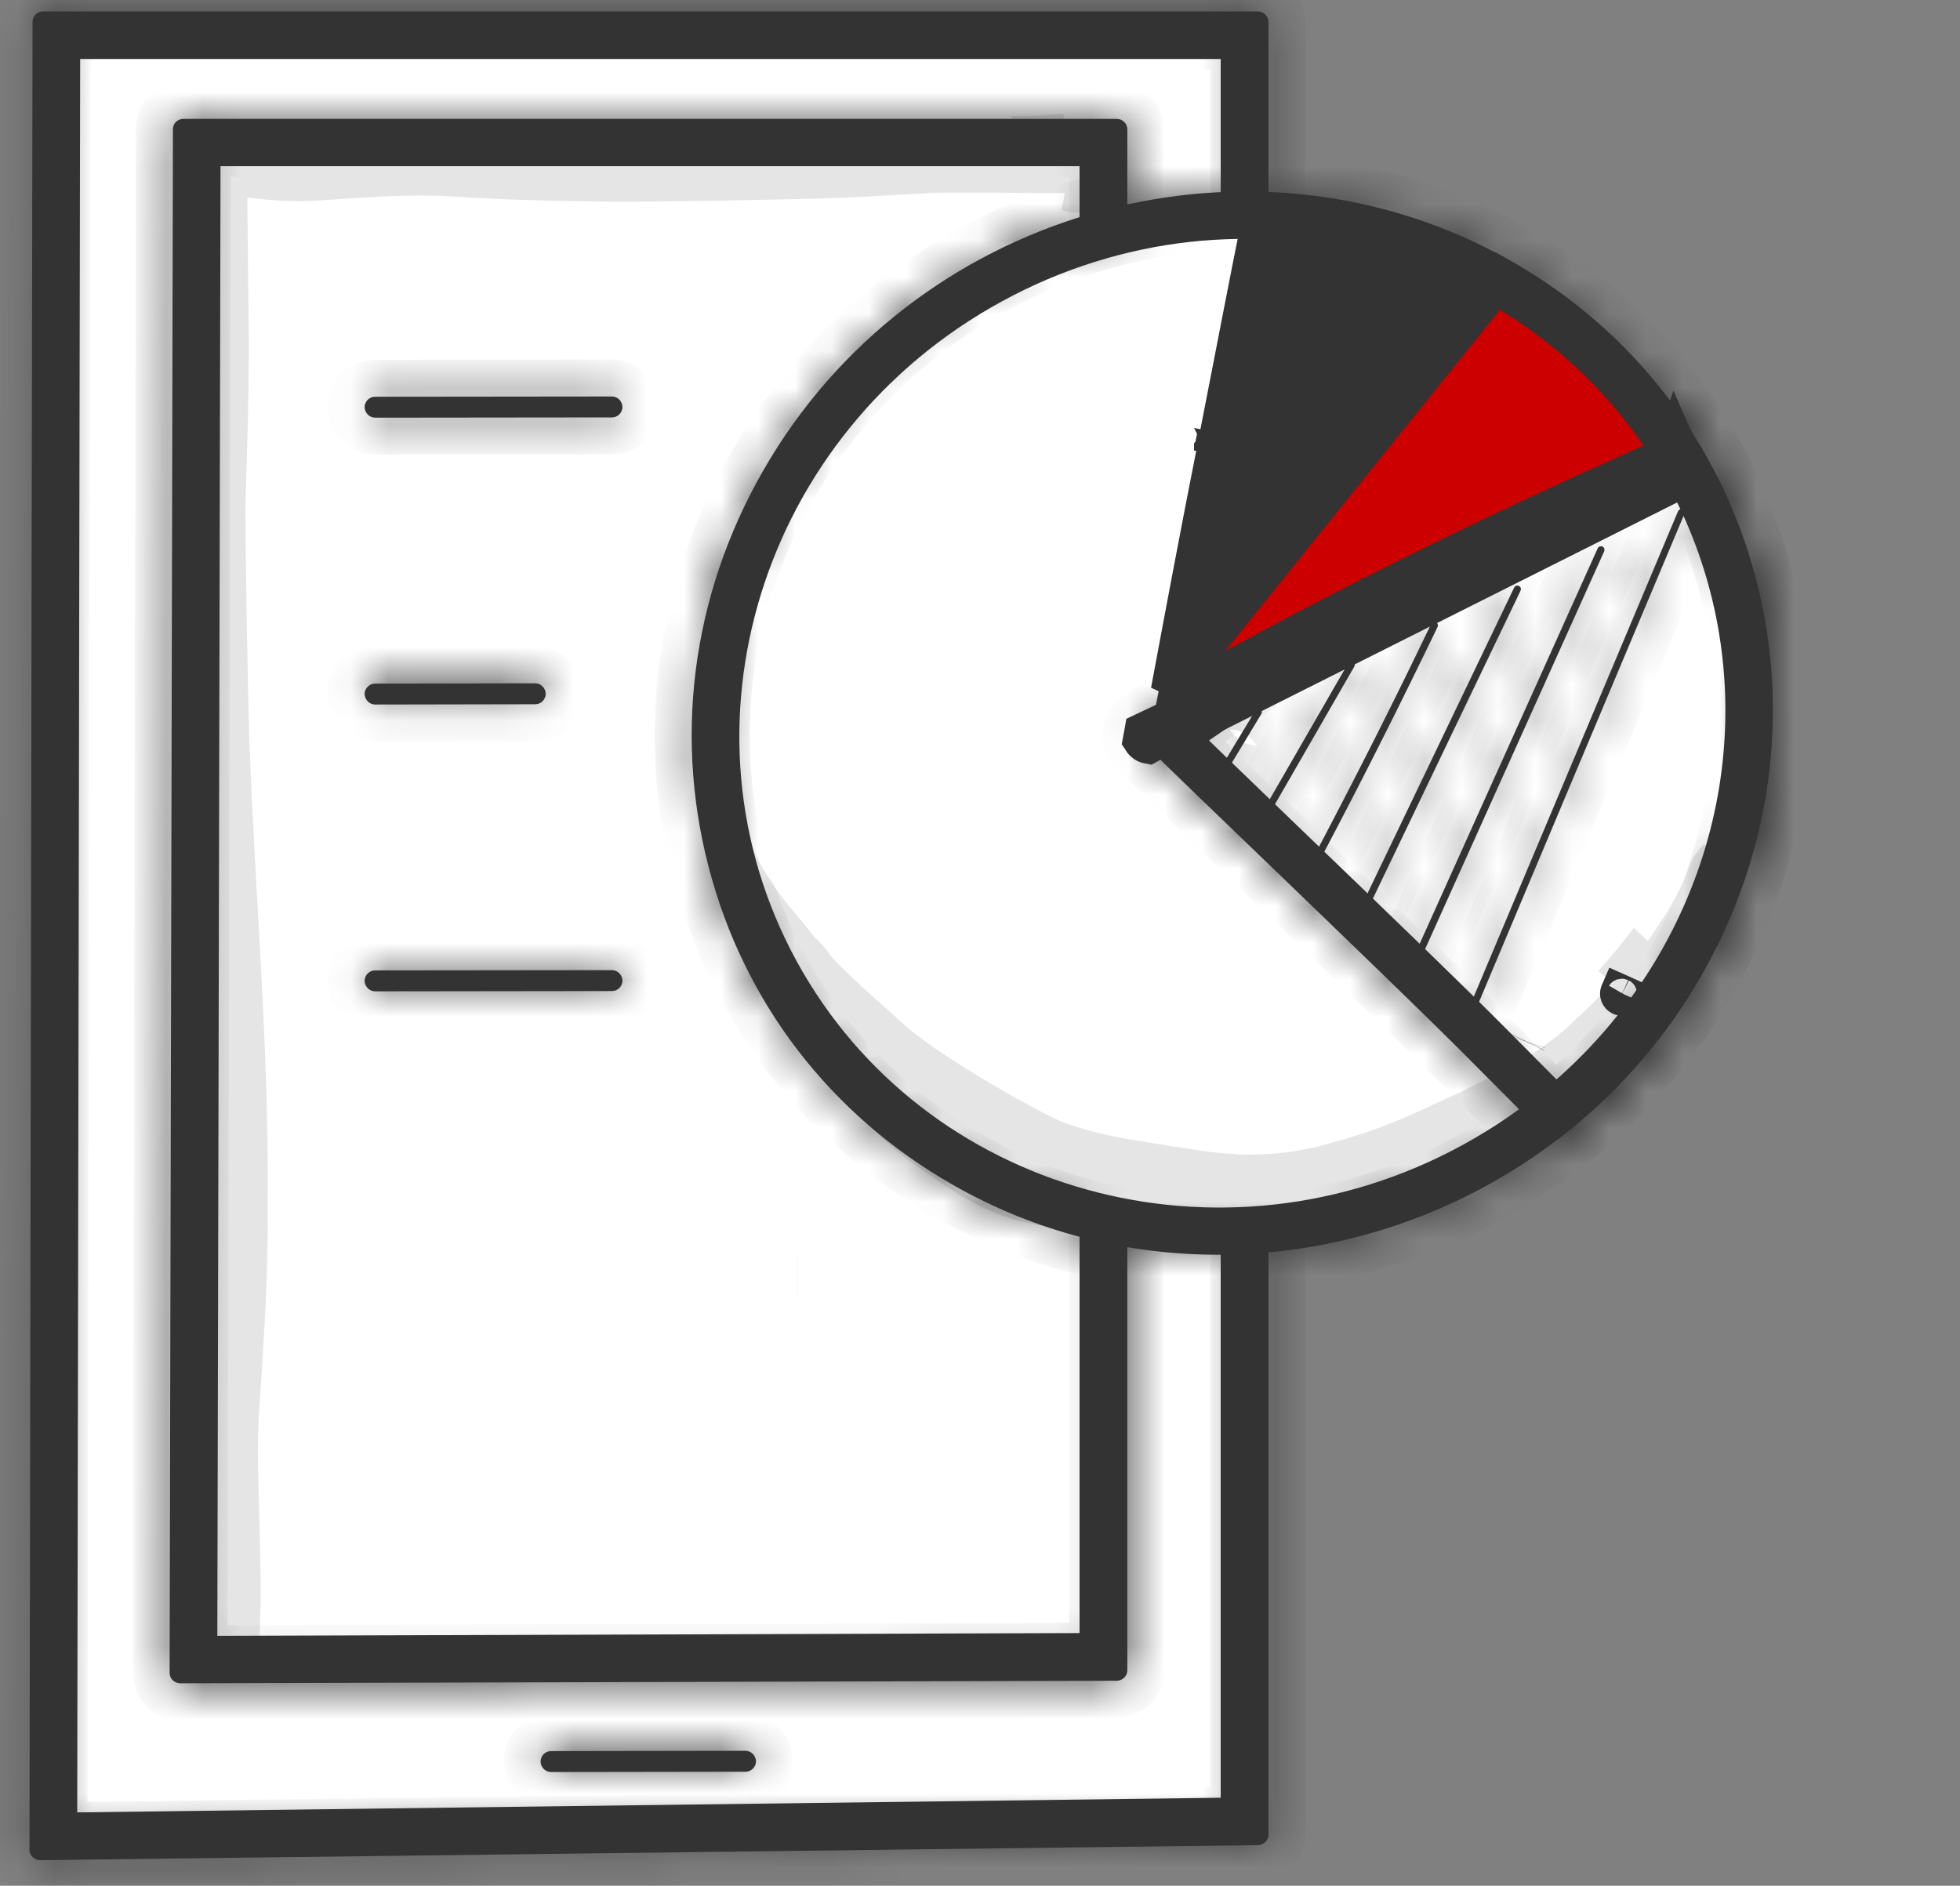
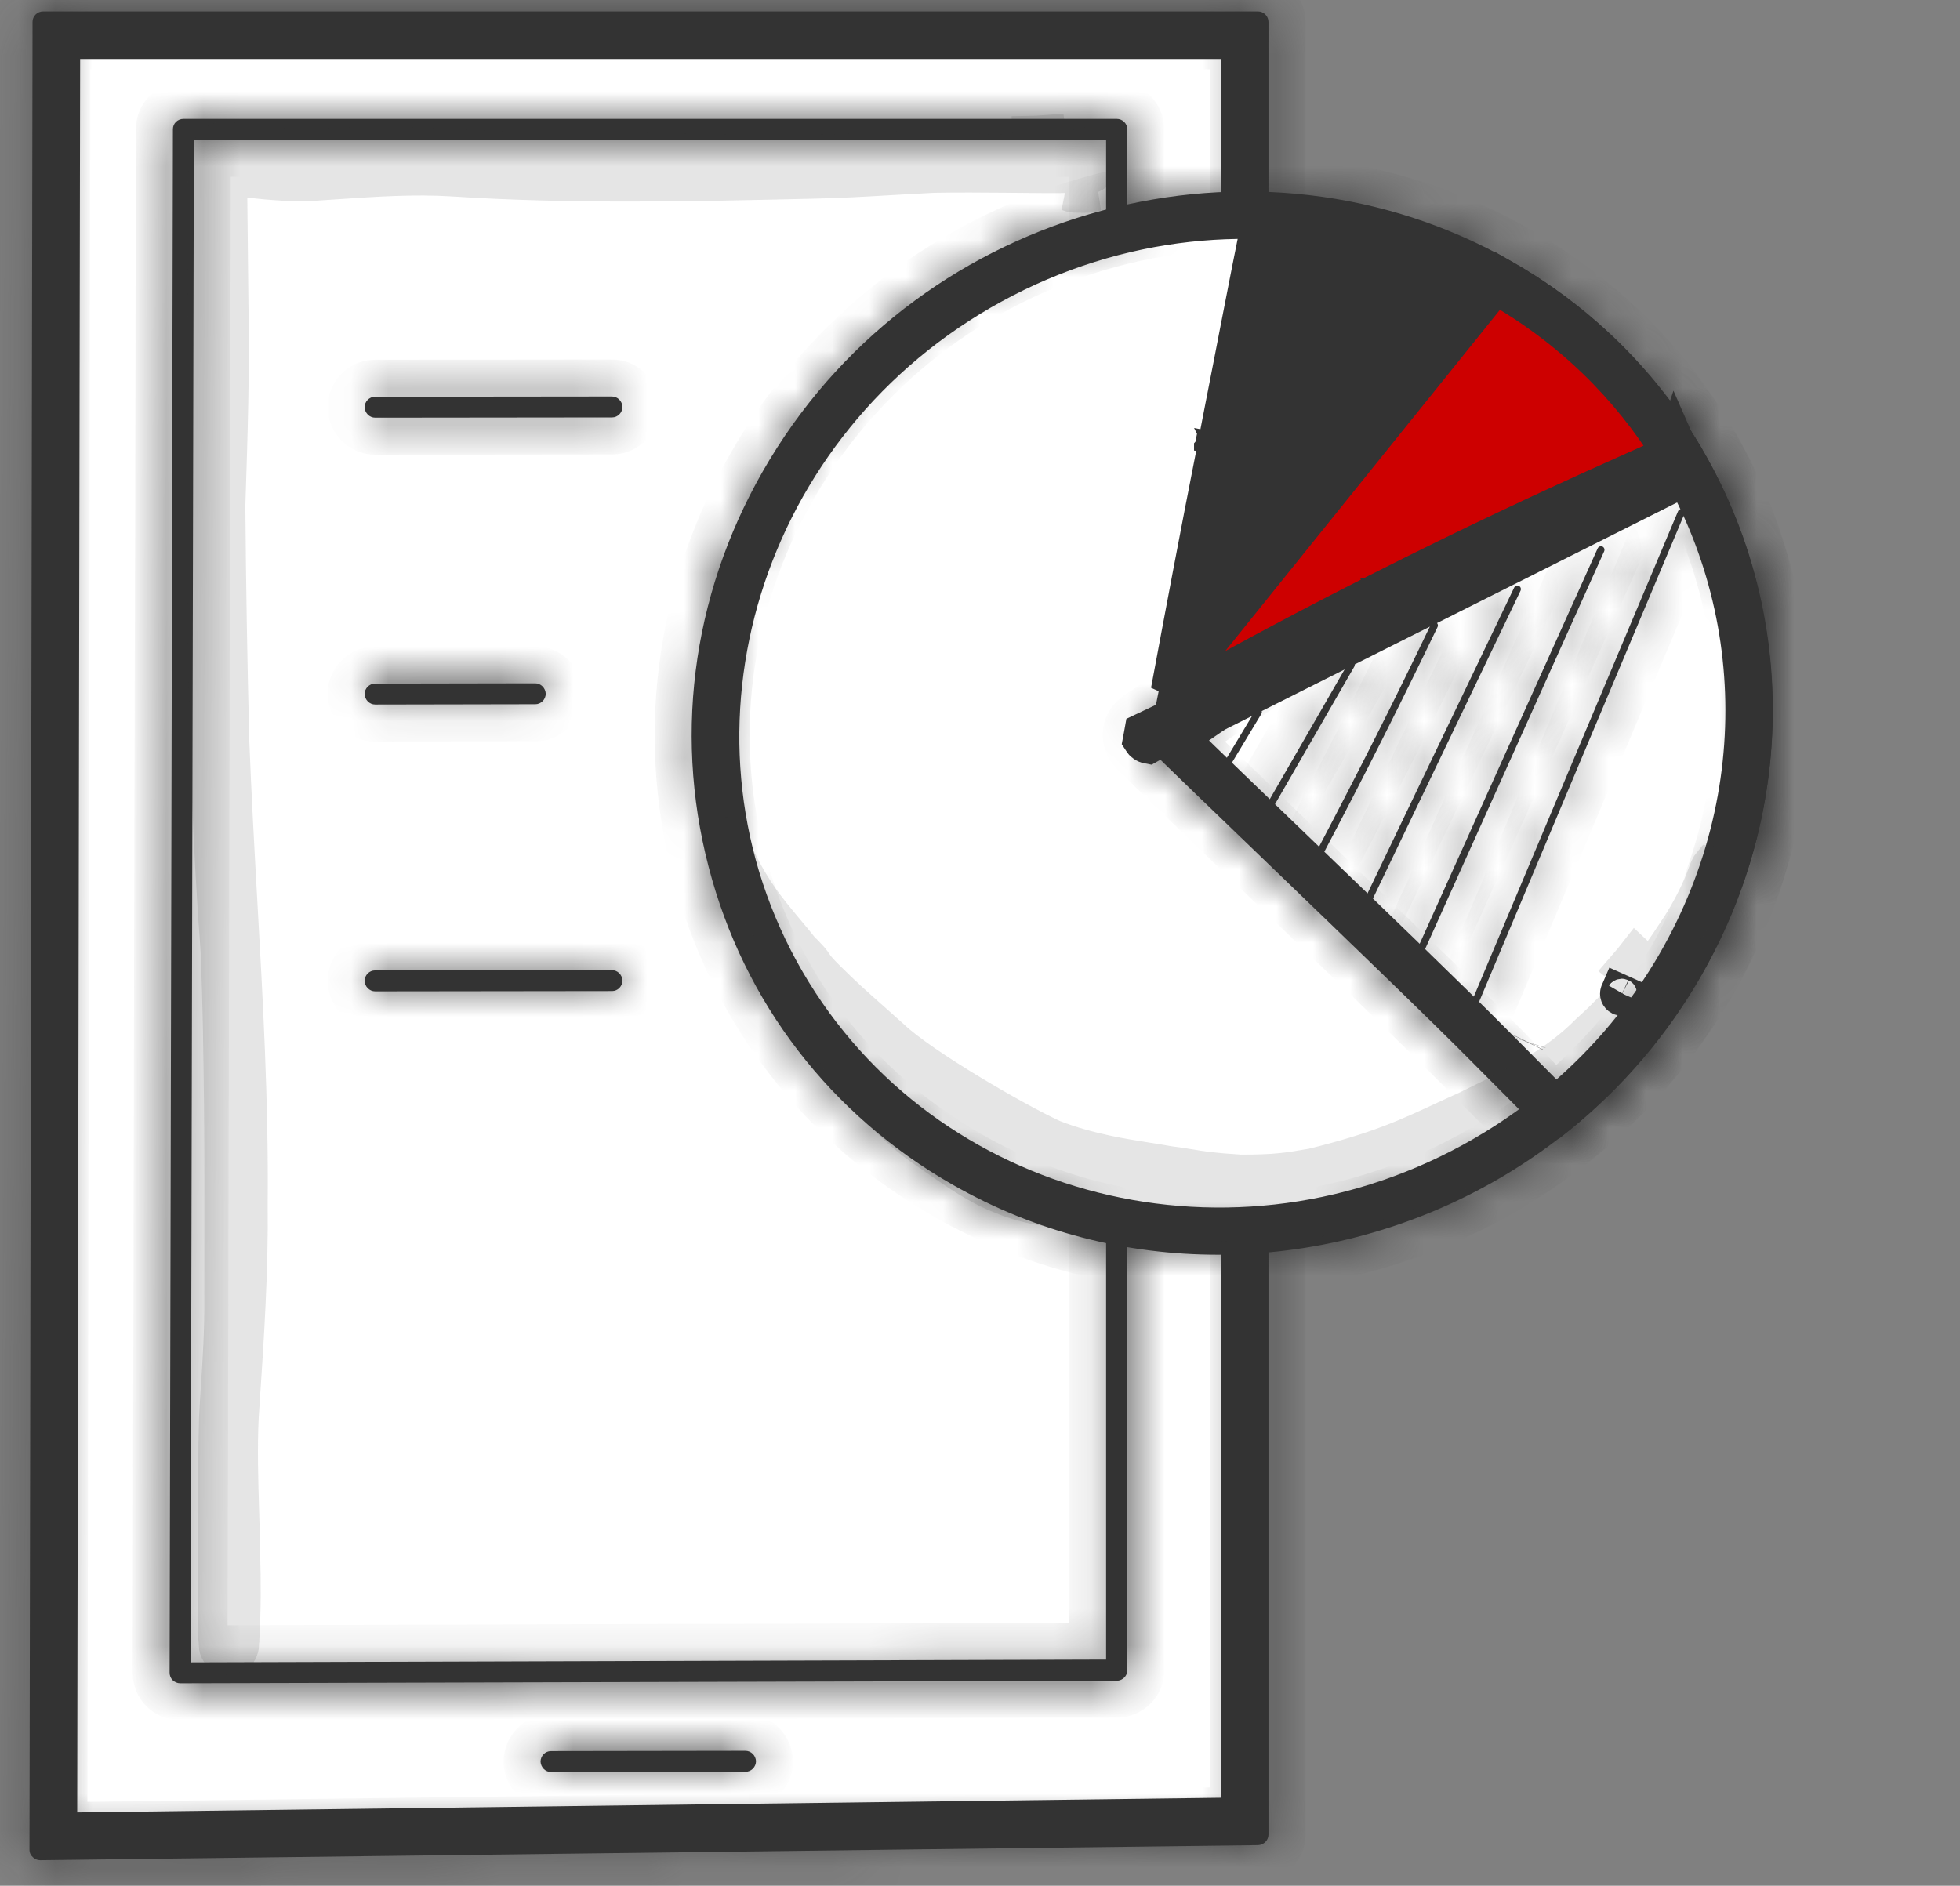
<svg xmlns="http://www.w3.org/2000/svg" width="53" height="51" viewBox="0 0 53 51" fill="none">
  <rect x="0" y="0" width="53" height="51" fill="#808080" stroke="none" />
  <path d="M1.587 49.523L1.668 1.096H33.509V49.114L1.587 49.523Z" fill="white" stroke="#333333" />
  <mask id="path-2-inside-1_1352_3364" fill="white">
    <path d="M1.084 50.309C1.008 50.309 0.94 50.279 0.887 50.226C0.827 50.173 0.797 50.106 0.797 50.03L0.88 0.589C0.88 0.438 1.008 0.309 1.167 0.309H34.014C34.173 0.309 34.301 0.438 34.301 0.596V49.615C34.301 49.774 34.173 49.894 34.022 49.902L1.084 50.309ZM1.446 0.875L1.363 49.743L33.728 49.328V0.875H1.446Z" />
  </mask>
  <path d="M1.084 50.309C1.008 50.309 0.94 50.279 0.887 50.226C0.827 50.173 0.797 50.106 0.797 50.03L0.88 0.589C0.88 0.438 1.008 0.309 1.167 0.309H34.014C34.173 0.309 34.301 0.438 34.301 0.596V49.615C34.301 49.774 34.173 49.894 34.022 49.902L1.084 50.309ZM1.446 0.875L1.363 49.743L33.728 49.328V0.875H1.446Z" fill="#333333" />
  <path d="M1.084 50.309V51.309L1.096 51.309L1.084 50.309ZM0.887 50.226L1.595 49.519L1.571 49.496L1.546 49.474L0.887 50.226ZM0.797 50.03L-0.203 50.028V50.03H0.797ZM0.88 0.589L1.88 0.59V0.589H0.88ZM34.022 49.902L34.034 50.902L34.053 50.901L34.072 50.901L34.022 49.902ZM1.446 0.875V-0.125H0.448L0.446 0.874L1.446 0.875ZM1.363 49.743L0.363 49.742L0.361 50.756L1.376 50.743L1.363 49.743ZM33.728 49.328L33.741 50.328L34.728 50.316V49.328H33.728ZM33.728 0.875H34.728V-0.125H33.728V0.875ZM1.084 49.309C1.291 49.309 1.472 49.397 1.595 49.519L0.18 50.933C0.408 51.161 0.726 51.309 1.084 51.309V49.309ZM1.546 49.474C1.615 49.534 1.681 49.617 1.729 49.721C1.777 49.825 1.797 49.932 1.797 50.03H-0.203C-0.203 50.398 -0.045 50.739 0.229 50.979L1.546 49.474ZM1.797 50.032L1.88 0.59L-0.12 0.587L-0.203 50.028L1.797 50.032ZM1.88 0.589C1.88 1.007 1.543 1.309 1.167 1.309V-0.691C0.473 -0.691 -0.12 -0.132 -0.12 0.589H1.88ZM1.167 1.309H34.014V-0.691H1.167V1.309ZM34.014 1.309C33.621 1.309 33.301 0.99 33.301 0.596H35.301C35.301 -0.115 34.725 -0.691 34.014 -0.691V1.309ZM33.301 0.596V49.615H35.301V0.596H33.301ZM33.301 49.615C33.301 49.195 33.637 48.92 33.972 48.903L34.072 50.901C34.709 50.869 35.301 50.352 35.301 49.615H33.301ZM34.01 48.902L1.071 49.309L1.096 51.309L34.034 50.902L34.01 48.902ZM0.446 0.874L0.363 49.742L2.363 49.745L2.446 0.877L0.446 0.874ZM1.376 50.743L33.741 50.328L33.715 48.328L1.35 48.743L1.376 50.743ZM34.728 49.328V0.875H32.728V49.328H34.728ZM33.728 -0.125H1.446V1.875H33.728V-0.125Z" fill="#333333" mask="url(#path-2-inside-1_1352_3364)" />
-   <path d="M5.376 44.744L5.464 3.994H29.692V44.665L5.376 44.744Z" fill="white" stroke="#333333" />
  <mask id="path-5-inside-2_1352_3364" fill="white">
    <path d="M4.873 45.525C4.797 45.525 4.729 45.495 4.669 45.442C4.616 45.389 4.586 45.314 4.586 45.238L4.676 3.494C4.676 3.335 4.805 3.215 4.963 3.215H30.197C30.356 3.215 30.484 3.343 30.484 3.501V45.17C30.484 45.329 30.356 45.45 30.205 45.457L4.873 45.525ZM5.242 3.781L5.152 44.959L29.91 44.884V3.781H5.242Z" />
  </mask>
  <path d="M4.873 45.525C4.797 45.525 4.729 45.495 4.669 45.442C4.616 45.389 4.586 45.314 4.586 45.238L4.676 3.494C4.676 3.335 4.805 3.215 4.963 3.215H30.197C30.356 3.215 30.484 3.343 30.484 3.501V45.17C30.484 45.329 30.356 45.45 30.205 45.457L4.873 45.525ZM5.242 3.781L5.152 44.959L29.91 44.884V3.781H5.242Z" fill="#333333" />
  <path d="M4.873 45.525V46.525L4.875 46.525L4.873 45.525ZM4.669 45.442L3.962 46.149L3.985 46.173L4.01 46.195L4.669 45.442ZM4.586 45.238L3.586 45.236V45.238H4.586ZM4.676 3.494L5.676 3.496V3.494H4.676ZM30.205 45.457L30.207 46.457L30.231 46.457L30.255 46.456L30.205 45.457ZM5.242 3.781V2.781H4.245L4.242 3.778L5.242 3.781ZM5.152 44.959L4.152 44.957L4.15 45.962L5.155 45.959L5.152 44.959ZM29.91 44.884L29.913 45.884L30.91 45.881V44.884H29.91ZM29.91 3.781H30.91V2.781H29.91V3.781ZM4.873 44.525C5.087 44.525 5.245 44.618 5.327 44.69L4.01 46.195C4.213 46.372 4.507 46.525 4.873 46.525V44.525ZM5.376 44.735C5.518 44.877 5.586 45.06 5.586 45.238H3.586C3.586 45.568 3.714 45.901 3.962 46.149L5.376 44.735ZM5.586 45.241L5.676 3.496L3.676 3.492L3.586 45.236L5.586 45.241ZM5.676 3.494C5.676 3.922 5.322 4.215 4.963 4.215V2.215C4.288 2.215 3.676 2.748 3.676 3.494H5.676ZM4.963 4.215H30.197V2.215H4.963V4.215ZM30.197 4.215C29.803 4.215 29.484 3.895 29.484 3.501H31.484C31.484 2.791 30.908 2.215 30.197 2.215V4.215ZM29.484 3.501V45.17H31.484V3.501H29.484ZM29.484 45.17C29.484 44.751 29.82 44.475 30.155 44.459L30.255 46.456C30.891 46.424 31.484 45.907 31.484 45.17H29.484ZM30.202 44.457L4.87 44.525L4.875 46.525L30.207 46.457L30.202 44.457ZM4.242 3.778L4.152 44.957L6.152 44.961L6.242 3.783L4.242 3.778ZM5.155 45.959L29.913 45.884L29.907 43.884L5.149 43.959L5.155 45.959ZM30.91 44.884V3.781H28.91V44.884H30.91ZM29.91 2.781H5.242V4.781H29.91V2.781Z" fill="#333333" mask="url(#path-5-inside-2_1352_3364)" />
  <mask id="path-7-inside-3_1352_3364" fill="white">
    <path d="M10.146 11.296C9.988 11.296 9.867 11.168 9.859 11.017C9.859 10.858 9.988 10.73 10.139 10.73L16.545 10.723C16.704 10.723 16.824 10.851 16.832 11.002C16.832 11.16 16.704 11.289 16.553 11.289L10.146 11.296Z" />
  </mask>
  <path d="M10.146 11.296C9.988 11.296 9.867 11.168 9.859 11.017C9.859 10.858 9.988 10.73 10.139 10.73L16.545 10.723C16.704 10.723 16.824 10.851 16.832 11.002C16.832 11.16 16.704 11.289 16.553 11.289L10.146 11.296Z" fill="#333333" />
  <path d="M10.146 11.296V12.296L10.147 12.296L10.146 11.296ZM9.859 11.017H8.859V11.042L8.861 11.067L9.859 11.017ZM10.139 10.73V11.73L10.14 11.73L10.139 10.73ZM16.545 10.723V9.723L16.544 9.723L16.545 10.723ZM16.832 11.002H17.832V10.977L17.831 10.952L16.832 11.002ZM16.553 11.289V10.289L16.552 10.289L16.553 11.289ZM10.146 10.296C10.566 10.296 10.841 10.632 10.858 10.967L8.861 11.067C8.892 11.704 9.409 12.296 10.146 12.296V10.296ZM10.859 11.017C10.859 11.393 10.557 11.73 10.139 11.73V9.73C9.418 9.73 8.859 10.324 8.859 11.017H10.859ZM10.14 11.73L16.546 11.723L16.544 9.723L10.137 9.73L10.14 11.73ZM16.545 11.723C16.125 11.723 15.85 11.387 15.833 11.052L17.831 10.952C17.799 10.315 17.282 9.723 16.545 9.723V11.723ZM15.832 11.002C15.832 10.625 16.134 10.289 16.553 10.289V12.289C17.273 12.289 17.832 11.695 17.832 11.002H15.832ZM16.552 10.289L10.145 10.296L10.147 12.296L16.554 12.289L16.552 10.289Z" fill="#333333" mask="url(#path-7-inside-3_1352_3364)" />
  <mask id="path-9-inside-4_1352_3364" fill="white">
    <path d="M10.146 19.054C9.988 19.054 9.867 18.925 9.859 18.774C9.859 18.616 9.988 18.488 10.139 18.488L14.47 18.48C14.629 18.48 14.749 18.608 14.757 18.759C14.757 18.918 14.629 19.046 14.477 19.046L10.146 19.054Z" />
  </mask>
  <path d="M10.146 19.054C9.988 19.054 9.867 18.925 9.859 18.774C9.859 18.616 9.988 18.488 10.139 18.488L14.47 18.48C14.629 18.48 14.749 18.608 14.757 18.759C14.757 18.918 14.629 19.046 14.477 19.046L10.146 19.054Z" fill="#333333" />
  <path d="M10.146 19.054V20.054L10.148 20.054L10.146 19.054ZM9.859 18.774H8.859V18.799L8.861 18.825L9.859 18.774ZM10.139 18.488V19.488L10.14 19.488L10.139 18.488ZM14.47 18.48V17.48L14.468 17.48L14.47 18.48ZM14.757 18.759H15.757V18.734L15.755 18.709L14.757 18.759ZM14.477 19.046V18.046L14.476 18.046L14.477 19.046ZM10.146 18.054C10.566 18.054 10.841 18.39 10.858 18.725L8.861 18.825C8.892 19.461 9.409 20.054 10.146 20.054V18.054ZM10.859 18.774C10.859 19.151 10.557 19.488 10.139 19.488V17.488C9.418 17.488 8.859 18.081 8.859 18.774H10.859ZM10.14 19.488L14.472 19.48L14.468 17.48L10.137 17.488L10.14 19.488ZM14.47 19.48C14.05 19.48 13.775 19.144 13.758 18.809L15.755 18.709C15.724 18.073 15.207 17.48 14.47 17.48V19.48ZM13.757 18.759C13.757 18.383 14.059 18.046 14.477 18.046V20.046C15.198 20.046 15.757 19.453 15.757 18.759H13.757ZM14.476 18.046L10.144 18.054L10.148 20.054L14.479 20.046L14.476 18.046Z" fill="#333333" mask="url(#path-9-inside-4_1352_3364)" />
  <mask id="path-11-inside-5_1352_3364" fill="white">
    <path d="M10.146 26.811C9.988 26.811 9.867 26.683 9.859 26.532C9.859 26.373 9.988 26.245 10.139 26.245L16.545 26.238C16.704 26.238 16.824 26.366 16.832 26.517C16.832 26.675 16.704 26.803 16.553 26.803L10.146 26.811Z" />
  </mask>
  <path d="M10.146 26.811C9.988 26.811 9.867 26.683 9.859 26.532C9.859 26.373 9.988 26.245 10.139 26.245L16.545 26.238C16.704 26.238 16.824 26.366 16.832 26.517C16.832 26.675 16.704 26.803 16.553 26.803L10.146 26.811Z" fill="#333333" />
  <path d="M10.146 26.811V27.811L10.147 27.811L10.146 26.811ZM9.859 26.532H8.859V26.557L8.861 26.582L9.859 26.532ZM10.139 26.245V27.245L10.14 27.245L10.139 26.245ZM16.545 26.238V25.238L16.544 25.238L16.545 26.238ZM16.832 26.517H17.832V26.492L17.831 26.467L16.832 26.517ZM16.553 26.803V25.803L16.552 25.803L16.553 26.803ZM10.146 25.811C10.566 25.811 10.841 26.147 10.858 26.482L8.861 26.582C8.892 27.218 9.409 27.811 10.146 27.811V25.811ZM10.859 26.532C10.859 26.908 10.557 27.245 10.139 27.245V25.245C9.418 25.245 8.859 25.838 8.859 26.532H10.859ZM10.14 27.245L16.546 27.238L16.544 25.238L10.137 25.245L10.14 27.245ZM16.545 27.238C16.125 27.238 15.85 26.901 15.833 26.567L17.831 26.467C17.799 25.83 17.282 25.238 16.545 25.238V27.238ZM15.832 26.517C15.832 26.14 16.134 25.803 16.553 25.803V27.803C17.273 27.803 17.832 27.21 17.832 26.517H15.832ZM16.552 25.803L10.145 25.811L10.147 27.811L16.554 27.803L16.552 25.803Z" fill="#333333" mask="url(#path-11-inside-5_1352_3364)" />
  <path d="M10.139 34.963L10.139 34.963L10.139 34.963ZM21.556 34.521L21.555 34.521L21.556 34.521Z" fill="#333333" stroke="#333333" />
  <mask id="path-14-inside-6_1352_3364" fill="white">
    <path d="M14.904 47.925C14.745 47.925 14.625 47.797 14.617 47.646C14.617 47.487 14.745 47.359 14.896 47.359L20.156 47.351C20.314 47.351 20.435 47.48 20.443 47.63C20.443 47.789 20.314 47.917 20.163 47.917L14.904 47.925Z" />
  </mask>
  <path d="M14.904 47.925C14.745 47.925 14.625 47.797 14.617 47.646C14.617 47.487 14.745 47.359 14.896 47.359L20.156 47.351C20.314 47.351 20.435 47.48 20.443 47.63C20.443 47.789 20.314 47.917 20.163 47.917L14.904 47.925Z" fill="#333333" />
  <path d="M14.904 47.925V48.925L14.905 48.925L14.904 47.925ZM14.617 47.646H13.617V47.671L13.618 47.696L14.617 47.646ZM14.896 47.359V48.359L14.898 48.359L14.896 47.359ZM20.156 47.351V46.351L20.154 46.351L20.156 47.351ZM20.443 47.63H21.443V47.605L21.442 47.581L20.443 47.63ZM20.163 47.917V46.917L20.162 46.917L20.163 47.917ZM14.904 46.925C15.324 46.925 15.599 47.261 15.616 47.596L13.618 47.696C13.65 48.332 14.167 48.925 14.904 48.925V46.925ZM15.617 47.646C15.617 48.022 15.315 48.359 14.896 48.359V46.359C14.176 46.359 13.617 46.952 13.617 47.646H15.617ZM14.898 48.359L20.157 48.351L20.154 46.351L14.895 46.359L14.898 48.359ZM20.156 48.351C19.736 48.351 19.461 48.015 19.444 47.681L21.442 47.581C21.41 46.944 20.893 46.351 20.156 46.351V48.351ZM19.443 47.63C19.443 47.254 19.745 46.917 20.163 46.917V48.917C20.884 48.917 21.443 48.324 21.443 47.63H19.443ZM20.162 46.917L14.902 46.925L14.905 48.925L20.165 48.917L20.162 46.917Z" fill="#333333" mask="url(#path-14-inside-6_1352_3364)" />
  <path d="M45.536 12.886C49.103 19.416 46.549 27.713 39.79 31.405C33.031 35.098 24.67 32.763 21.102 26.233C17.535 19.703 20.089 11.406 26.848 7.714C33.608 4.021 41.969 6.356 45.536 12.886Z" fill="white" stroke="#333333" />
  <mask id="path-17-inside-7_1352_3364" fill="white">
    <path d="M32.933 33.934C30.481 33.934 28.021 33.33 25.772 32.047C22.459 30.161 20.112 27.112 19.162 23.445C18.188 19.71 18.777 15.801 20.814 12.428C24.972 5.546 33.967 3.139 40.864 7.063C44.177 8.949 46.523 11.998 47.474 15.665C48.448 19.4 47.859 23.309 45.822 26.682C43.015 31.323 38.012 33.934 32.933 33.934ZM21.297 12.722C19.343 15.959 18.777 19.717 19.712 23.302C20.625 26.818 22.882 29.746 26.059 31.549C28.217 32.779 30.586 33.361 32.941 33.361C37.823 33.361 42.645 30.855 45.346 26.38C47.301 23.143 47.867 19.385 46.931 15.801C46.018 12.284 43.762 9.357 40.585 7.553C33.952 3.78 25.304 6.104 21.297 12.722Z" />
  </mask>
  <path d="M32.933 33.934C30.481 33.934 28.021 33.33 25.772 32.047C22.459 30.161 20.112 27.112 19.162 23.445C18.188 19.71 18.777 15.801 20.814 12.428C24.972 5.546 33.967 3.139 40.864 7.063C44.177 8.949 46.523 11.998 47.474 15.665C48.448 19.4 47.859 23.309 45.822 26.682C43.015 31.323 38.012 33.934 32.933 33.934ZM21.297 12.722C19.343 15.959 18.777 19.717 19.712 23.302C20.625 26.818 22.882 29.746 26.059 31.549C28.217 32.779 30.586 33.361 32.941 33.361C37.823 33.361 42.645 30.855 45.346 26.38C47.301 23.143 47.867 19.385 46.931 15.801C46.018 12.284 43.762 9.357 40.585 7.553C33.952 3.78 25.304 6.104 21.297 12.722Z" fill="#333333" />
  <path d="M25.772 32.047L26.267 31.179L26.267 31.178L25.772 32.047ZM19.162 23.445L20.13 23.194L20.129 23.193L19.162 23.445ZM20.814 12.428L19.958 11.911L19.958 11.911L20.814 12.428ZM40.864 7.063L41.359 6.194L41.358 6.193L40.864 7.063ZM47.474 15.665L46.506 15.916L46.507 15.917L47.474 15.665ZM45.822 26.682L46.677 27.2L46.678 27.199L45.822 26.682ZM21.297 12.722L20.442 12.204L20.441 12.205L21.297 12.722ZM19.712 23.302L20.68 23.05L20.68 23.049L19.712 23.302ZM26.059 31.549L26.554 30.681L26.552 30.68L26.059 31.549ZM45.346 26.38L44.49 25.864L44.49 25.864L45.346 26.38ZM46.931 15.801L45.963 16.052L45.963 16.053L46.931 15.801ZM40.585 7.553L40.09 8.422L40.091 8.423L40.585 7.553ZM32.933 32.934C30.646 32.934 28.358 32.372 26.267 31.179L25.276 32.916C27.683 34.289 30.315 34.934 32.933 34.934V32.934ZM26.267 31.178C23.186 29.424 21.012 26.597 20.13 23.194L18.194 23.696C19.213 27.628 21.732 30.898 25.277 32.916L26.267 31.178ZM20.129 23.193C19.226 19.725 19.768 16.093 21.67 12.945L19.958 11.911C17.785 15.509 17.151 19.694 18.194 23.697L20.129 23.193ZM21.67 12.945C25.554 6.517 33.954 4.282 40.37 7.932L41.358 6.193C33.98 1.996 24.39 4.575 19.958 11.911L21.67 12.945ZM40.369 7.932C43.45 9.686 45.624 12.513 46.506 15.916L48.442 15.414C47.423 11.482 44.904 8.212 41.359 6.194L40.369 7.932ZM46.507 15.917C47.41 19.385 46.867 23.017 44.966 26.165L46.678 27.199C48.851 23.601 49.485 19.416 48.442 15.413L46.507 15.917ZM44.966 26.165C42.348 30.494 37.676 32.934 32.933 32.934V34.934C38.347 34.934 43.682 32.153 46.677 27.2L44.966 26.165ZM20.441 12.205C18.351 15.667 17.739 19.702 18.745 23.554L20.68 23.049C19.814 19.733 20.334 16.252 22.153 13.239L20.441 12.205ZM18.744 23.553C19.726 27.334 22.155 30.483 25.565 32.419L26.552 30.68C23.608 29.009 21.525 26.303 20.68 23.05L18.744 23.553ZM25.564 32.418C27.88 33.738 30.421 34.361 32.941 34.361V32.361C30.752 32.361 28.554 31.821 26.554 30.681L25.564 32.418ZM32.941 34.361C38.157 34.361 43.312 31.686 46.202 26.897L44.49 25.864C41.978 30.025 37.489 32.361 32.941 32.361V34.361ZM46.202 26.897C48.292 23.435 48.904 19.401 47.899 15.548L45.963 16.053C46.829 19.37 46.309 22.851 44.49 25.864L46.202 26.897ZM47.899 15.55C46.917 11.769 44.488 8.619 41.078 6.683L40.091 8.423C43.035 10.094 45.119 12.8 45.963 16.052L47.899 15.55ZM41.079 6.684C33.963 2.636 24.722 5.135 20.442 12.204L22.152 13.24C25.886 7.074 33.94 4.924 40.09 8.422L41.079 6.684Z" fill="#333333" mask="url(#path-17-inside-7_1352_3364)" />
  <path d="M39.595 14.742L39.595 14.742C41.313 13.697 43.037 12.659 44.768 11.627C47.702 15.799 48.044 21.509 45.17 26.281C44.324 27.679 43.266 28.883 42.06 29.875C41.844 29.657 41.627 29.438 41.41 29.22L41.409 29.22C41.087 28.895 40.765 28.571 40.445 28.248L40.445 28.248C39.273 27.062 36.933 24.809 34.883 22.836C33.7 21.697 32.614 20.651 31.905 19.957C32.798 19.354 33.68 18.735 34.56 18.117C36.225 16.947 37.883 15.783 39.595 14.742Z" fill="white" stroke="#333333" />
  <mask id="path-20-inside-8_1352_3364" fill="white">
    <path d="M42.012 30.825C41.937 30.825 41.869 30.795 41.809 30.742C41.167 30.093 40.526 29.444 39.877 28.795C38.684 27.588 36.33 25.324 34.255 23.324C32.806 21.928 31.546 20.721 30.904 20.08C30.844 20.019 30.814 19.936 30.822 19.853C30.829 19.77 30.874 19.695 30.95 19.642C31.976 18.963 33.017 18.231 34.021 17.521C35.696 16.344 37.432 15.129 39.175 14.065C41.046 12.926 42.925 11.802 44.751 10.715C44.872 10.639 45.038 10.67 45.121 10.79C48.6 15.401 48.879 21.634 45.831 26.682C44.88 28.259 43.65 29.633 42.186 30.772C42.133 30.81 42.073 30.825 42.012 30.825ZM31.553 19.921C32.24 20.593 33.364 21.679 34.647 22.917C36.722 24.917 39.084 27.188 40.277 28.395C40.858 28.984 41.446 29.573 42.027 30.169C43.348 29.105 44.465 27.837 45.34 26.396C48.223 21.619 48.011 15.741 44.819 11.341C43.069 12.39 41.258 13.469 39.469 14.563C37.741 15.62 36.013 16.827 34.345 17.997C33.432 18.631 32.489 19.295 31.553 19.921Z" />
  </mask>
  <path d="M42.012 30.825C41.937 30.825 41.869 30.795 41.809 30.742C41.167 30.093 40.526 29.444 39.877 28.795C38.684 27.588 36.33 25.324 34.255 23.324C32.806 21.928 31.546 20.721 30.904 20.08C30.844 20.019 30.814 19.936 30.822 19.853C30.829 19.77 30.874 19.695 30.95 19.642C31.976 18.963 33.017 18.231 34.021 17.521C35.696 16.344 37.432 15.129 39.175 14.065C41.046 12.926 42.925 11.802 44.751 10.715C44.872 10.639 45.038 10.67 45.121 10.79C48.6 15.401 48.879 21.634 45.831 26.682C44.88 28.259 43.65 29.633 42.186 30.772C42.133 30.81 42.073 30.825 42.012 30.825ZM31.553 19.921C32.24 20.593 33.364 21.679 34.647 22.917C36.722 24.917 39.084 27.188 40.277 28.395C40.858 28.984 41.446 29.573 42.027 30.169C43.348 29.105 44.465 27.837 45.34 26.396C48.223 21.619 48.011 15.741 44.819 11.341C43.069 12.39 41.258 13.469 39.469 14.563C37.741 15.62 36.013 16.827 34.345 17.997C33.432 18.631 32.489 19.295 31.553 19.921Z" fill="#333333" />
  <path d="M41.809 30.742L41.097 31.445L41.123 31.471L41.15 31.495L41.809 30.742ZM39.877 28.795L39.165 29.498L39.17 29.502L39.877 28.795ZM34.255 23.324L34.949 22.604L34.949 22.604L34.255 23.324ZM30.95 19.642L30.398 18.808L30.387 18.815L30.376 18.823L30.95 19.642ZM34.021 17.521L33.446 16.703L33.444 16.705L34.021 17.521ZM39.175 14.065L38.655 13.211L38.654 13.212L39.175 14.065ZM44.751 10.715L45.263 11.574L45.272 11.569L45.281 11.563L44.751 10.715ZM45.121 10.79L44.297 11.357L44.31 11.375L44.323 11.393L45.121 10.79ZM45.831 26.682L44.974 26.165L44.974 26.166L45.831 26.682ZM42.186 30.772L42.767 31.586L42.784 31.574L42.8 31.561L42.186 30.772ZM31.553 19.921L30.997 19.09L29.974 19.775L30.854 20.636L31.553 19.921ZM34.647 22.917L33.953 23.637L33.953 23.637L34.647 22.917ZM40.277 28.395L40.988 27.693L40.988 27.693L40.277 28.395ZM42.027 30.169L41.311 30.867L41.946 31.518L42.655 30.947L42.027 30.169ZM45.34 26.396L46.195 26.915L46.196 26.912L45.34 26.396ZM44.819 11.341L45.629 10.754L45.091 10.013L44.305 10.483L44.819 11.341ZM39.469 14.563L39.991 15.417L39.991 15.416L39.469 14.563ZM34.345 17.997L34.916 18.818L34.92 18.816L34.345 17.997ZM42.012 29.825C42.227 29.825 42.385 29.918 42.467 29.99L41.15 31.495C41.353 31.672 41.647 31.825 42.012 31.825V29.825ZM42.52 30.039C41.879 29.391 41.235 28.739 40.584 28.088L39.17 29.502C39.816 30.149 40.456 30.796 41.097 31.445L42.52 30.039ZM40.588 28.093C39.385 26.874 37.018 24.598 34.949 22.604L33.561 24.044C35.642 26.05 37.984 28.302 39.165 29.498L40.588 28.093ZM34.949 22.604C33.493 21.202 32.244 20.005 31.612 19.372L30.197 20.787C30.848 21.437 32.119 22.655 33.561 24.044L34.949 22.604ZM31.612 19.372C31.758 19.518 31.837 19.726 31.817 19.944L29.826 19.763C29.791 20.146 29.931 20.52 30.197 20.787L31.612 19.372ZM31.817 19.944C31.796 20.181 31.666 20.361 31.523 20.461L30.376 18.823C30.083 19.028 29.862 19.359 29.826 19.763L31.817 19.944ZM31.502 20.476C32.542 19.787 33.595 19.047 34.598 18.338L33.444 16.705C32.44 17.414 31.41 18.138 30.398 18.808L31.502 20.476ZM34.596 18.34C36.275 17.16 37.985 15.964 39.696 14.919L38.654 13.212C36.879 14.295 35.118 15.528 33.446 16.703L34.596 18.34ZM39.695 14.919C41.562 13.783 43.438 12.66 45.263 11.574L44.24 9.856C42.413 10.943 40.53 12.069 38.655 13.211L39.695 14.919ZM45.281 11.563C44.964 11.761 44.528 11.693 44.297 11.357L45.945 10.224C45.548 9.647 44.78 9.518 44.221 9.867L45.281 11.563ZM44.323 11.393C47.549 15.668 47.818 21.457 44.974 26.165L46.687 27.199C49.941 21.811 49.651 15.134 45.919 10.188L44.323 11.393ZM44.974 26.166C44.088 27.635 42.941 28.917 41.572 29.983L42.8 31.561C44.358 30.349 45.671 28.884 46.687 27.199L44.974 26.166ZM41.605 29.959C41.751 29.854 41.904 29.825 42.012 29.825V31.825C42.241 31.825 42.514 31.766 42.767 31.586L41.605 29.959ZM30.854 20.636C31.544 21.311 32.671 22.4 33.953 23.637L35.342 22.197C34.058 20.959 32.936 19.875 32.253 19.206L30.854 20.636ZM33.953 23.637C36.035 25.643 38.384 27.902 39.565 29.098L40.988 27.693C39.785 26.474 37.41 24.191 35.341 22.197L33.953 23.637ZM39.565 29.098C40.153 29.693 40.733 30.273 41.311 30.867L42.743 29.471C42.16 28.872 41.563 28.275 40.988 27.693L39.565 29.098ZM42.655 30.947C44.064 29.812 45.258 28.457 46.195 26.915L44.485 25.877C43.671 27.217 42.632 28.397 41.4 29.39L42.655 30.947ZM46.196 26.912C49.28 21.802 49.064 15.488 45.629 10.754L44.01 11.929C46.959 15.993 47.165 21.436 44.484 25.879L46.196 26.912ZM44.305 10.483C42.558 11.531 40.741 12.613 38.947 13.71L39.991 15.416C41.774 14.325 43.58 13.25 45.333 12.199L44.305 10.483ZM38.948 13.71C37.189 14.786 35.435 16.011 33.771 17.178L34.92 18.816C36.591 17.644 38.294 16.454 39.991 15.417L38.948 13.71ZM33.775 17.175C32.855 17.814 31.924 18.47 30.997 19.09L32.11 20.752C33.055 20.12 34.01 19.447 34.916 18.818L33.775 17.175Z" fill="#333333" mask="url(#path-20-inside-8_1352_3364)" />
  <path d="M40.483 7.754L40.483 7.754C42.484 8.892 44.059 10.459 45.182 12.271C44.874 12.407 44.569 12.545 44.264 12.681C44.153 12.732 44.041 12.782 43.93 12.832C41.758 13.801 39.6 14.823 37.472 15.898C35.558 16.858 33.667 17.868 31.798 18.918C31.811 18.853 31.823 18.788 31.835 18.723C32.239 16.56 32.642 14.401 33.071 12.247L33.072 12.245C33.218 11.5 33.362 10.756 33.505 10.013C33.765 8.668 34.025 7.326 34.299 5.982C36.421 6.072 38.542 6.647 40.483 7.754Z" fill="#CD0000" stroke="#333333" />
  <path d="M37.795 16.535L37.595 16.14C37.595 16.14 37.596 16.14 37.596 16.139C37.597 16.139 37.597 16.139 37.598 16.139C37.598 16.139 37.598 16.139 37.598 16.139C39.703 15.071 41.875 14.042 44.038 13.073L44.017 13.024M37.795 16.535L32.052 19.087C32.056 19.062 32.061 19.038 32.066 19.014C33.933 17.97 35.784 16.985 37.572 16.088C39.685 15.024 41.851 13.998 44.017 13.024M37.795 16.535L37.821 16.586M37.795 16.535C35.834 17.52 33.797 18.61 31.743 19.768L31.213 20.067L31.199 20.075L31.105 20.128L31.052 20.158C31.013 20.151 30.976 20.136 30.939 20.11C30.907 20.088 30.88 20.059 30.86 20.027L30.894 19.845L30.894 19.843L30.905 19.782L44.22 13.481C42.061 14.451 39.902 15.474 37.797 16.534L37.797 16.535C37.796 16.535 37.796 16.535 37.796 16.535L37.821 16.586M44.017 13.024L44.039 13.073L44.042 13.072L44.042 13.072L44.227 12.991L44.205 12.941M44.017 13.024L44.205 12.941M44.205 12.941L44.227 12.99L44.229 12.989C44.229 12.989 44.23 12.989 44.23 12.989C44.493 12.873 44.754 12.756 45.016 12.639L45.017 12.639L45.018 12.639C45.033 12.632 45.048 12.625 45.063 12.618C45.054 12.603 45.044 12.587 45.035 12.572C44.974 12.599 44.912 12.627 44.85 12.654C44.635 12.751 44.42 12.847 44.205 12.941ZM32.856 12.194C32.418 14.41 32.005 16.608 31.617 18.692L40.624 7.502L40.591 7.561M32.856 12.194C32.931 11.805 33.007 11.419 33.082 11.032C33.158 10.645 33.233 10.258 33.309 9.87C33.373 9.539 33.438 9.205 33.503 8.869C33.704 7.836 33.907 6.786 34.124 5.75C36.395 5.818 38.629 6.444 40.591 7.561M32.856 12.194L32.789 12.181L32.788 12.186L32.788 12.186L32.788 12.184C32.789 12.183 32.789 12.182 32.789 12.181L32.856 12.194ZM40.591 7.561C42.48 8.631 44.071 10.136 45.23 11.938C45.25 11.93 45.269 11.921 45.288 11.913C44.12 10.101 42.524 8.584 40.624 7.502L40.591 7.561ZM37.821 16.586C35.686 17.657 33.475 18.85 31.241 20.117L45.22 13.096C44.958 13.213 44.696 13.33 44.432 13.447L44.243 13.53C42.085 14.495 39.919 15.522 37.821 16.586ZM45.496 12.368L45.314 11.953L45.096 12.604L45.496 12.368Z" fill="#333333" stroke="#333333" />
  <mask id="path-24-inside-9_1352_3364" fill="white">
    <path d="M33.2 20.721C33.185 20.721 33.17 20.714 33.155 20.706C33.11 20.676 33.095 20.623 33.125 20.578L33.948 19.212C33.978 19.167 34.031 19.152 34.076 19.182C34.121 19.212 34.136 19.265 34.106 19.31L33.283 20.676C33.261 20.706 33.231 20.721 33.2 20.721Z" />
  </mask>
  <path d="M33.2 20.721C33.185 20.721 33.17 20.714 33.155 20.706C33.11 20.676 33.095 20.623 33.125 20.578L33.948 19.212C33.978 19.167 34.031 19.152 34.076 19.182C34.121 19.212 34.136 19.265 34.106 19.31L33.283 20.676C33.261 20.706 33.231 20.721 33.2 20.721Z" fill="#333333" />
-   <path d="M33.155 20.706L32.601 21.538L32.652 21.573L32.708 21.601L33.155 20.706ZM33.125 20.578L33.957 21.133L33.97 21.114L33.982 21.094L33.125 20.578ZM33.948 19.212L33.115 18.657L33.103 18.677L33.091 18.696L33.948 19.212ZM34.106 19.31L33.274 18.756L33.261 18.775L33.249 18.794L34.106 19.31ZM33.283 20.676L34.084 21.276L34.114 21.235L34.14 21.192L33.283 20.676ZM33.2 19.721C33.357 19.721 33.474 19.76 33.529 19.78C33.579 19.799 33.62 19.82 33.602 19.812L32.708 21.601C32.71 21.602 32.725 21.609 32.742 21.617C32.76 21.626 32.79 21.639 32.827 21.653C32.897 21.679 33.029 21.721 33.2 21.721V19.721ZM33.71 19.874C33.867 19.979 34.02 20.157 34.082 20.405C34.147 20.665 34.093 20.929 33.957 21.133L32.293 20.023C32.127 20.272 32.065 20.585 32.142 20.89C32.215 21.184 32.398 21.403 32.601 21.538L33.71 19.874ZM33.982 21.094L34.804 19.728L33.091 18.696L32.268 20.062L33.982 21.094ZM34.78 19.767C34.675 19.924 34.497 20.077 34.249 20.139C33.989 20.204 33.725 20.15 33.521 20.014L34.631 18.35C34.382 18.184 34.069 18.122 33.764 18.199C33.47 18.272 33.251 18.455 33.115 18.657L34.78 19.767ZM33.521 20.014C33.364 19.909 33.211 19.731 33.149 19.483C33.084 19.223 33.138 18.959 33.274 18.756L34.938 19.865C35.104 19.616 35.166 19.303 35.089 18.998C35.016 18.704 34.833 18.485 34.631 18.35L33.521 20.014ZM33.249 18.794L32.427 20.16L34.14 21.192L34.963 19.826L33.249 18.794ZM32.483 20.076C32.626 19.887 32.878 19.721 33.2 19.721V21.721C33.584 21.721 33.896 21.526 34.084 21.276L32.483 20.076Z" fill="#333333" mask="url(#path-24-inside-9_1352_3364)" />
  <mask id="path-26-inside-10_1352_3364" fill="white">
    <path d="M34.343 21.891C34.328 21.891 34.313 21.883 34.298 21.876C34.253 21.853 34.238 21.793 34.26 21.747L36.456 17.937C36.479 17.892 36.539 17.876 36.585 17.899C36.63 17.922 36.645 17.982 36.622 18.027L34.426 21.838C34.411 21.876 34.374 21.891 34.343 21.891Z" />
  </mask>
  <path d="M34.343 21.891C34.328 21.891 34.313 21.883 34.298 21.876C34.253 21.853 34.238 21.793 34.26 21.747L36.456 17.937C36.479 17.892 36.539 17.876 36.585 17.899C36.63 17.922 36.645 17.982 36.622 18.027L34.426 21.838C34.411 21.876 34.374 21.891 34.343 21.891Z" fill="#333333" />
  <path d="M34.298 21.876L33.851 22.77L34.298 21.876ZM34.26 21.747L33.394 21.248L33.379 21.274L33.366 21.3L34.26 21.747ZM36.456 17.937L37.323 18.436L37.337 18.41L37.351 18.384L36.456 17.937ZM36.622 18.027L37.489 18.527L37.504 18.501L37.517 18.475L36.622 18.027ZM34.426 21.838L33.56 21.339L33.524 21.401L33.498 21.467L34.426 21.838ZM34.343 20.891C34.5 20.891 34.617 20.929 34.672 20.95C34.722 20.969 34.762 20.99 34.745 20.981L33.851 22.77C33.853 22.771 33.868 22.779 33.885 22.787C33.903 22.795 33.933 22.809 33.97 22.823C34.039 22.849 34.172 22.891 34.343 22.891V20.891ZM34.745 20.981C35.012 21.115 35.159 21.345 35.217 21.551C35.273 21.753 35.261 21.983 35.155 22.195L33.366 21.3C33.138 21.755 33.231 22.46 33.851 22.77L34.745 20.981ZM35.127 22.247L37.323 18.436L35.59 17.438L33.394 21.248L35.127 22.247ZM37.351 18.384C37.218 18.65 36.988 18.798 36.782 18.855C36.58 18.912 36.349 18.899 36.137 18.794L37.032 17.005C36.577 16.777 35.872 16.87 35.562 17.49L37.351 18.384ZM36.137 18.794C35.871 18.66 35.724 18.43 35.666 18.224C35.609 18.023 35.622 17.792 35.728 17.58L37.517 18.475C37.744 18.02 37.651 17.314 37.032 17.005L36.137 18.794ZM35.756 17.528L33.56 21.339L35.293 22.337L37.489 18.527L35.756 17.528ZM33.498 21.467C33.681 21.009 34.106 20.891 34.343 20.891V22.891C34.641 22.891 35.142 22.743 35.355 22.209L33.498 21.467Z" fill="#333333" mask="url(#path-26-inside-10_1352_3364)" />
  <mask id="path-28-inside-11_1352_3364" fill="white">
    <path d="M35.726 23.083C35.711 23.083 35.696 23.083 35.681 23.076C35.636 23.053 35.621 22.993 35.643 22.947C36.692 20.955 37.726 18.91 38.699 16.873C38.722 16.828 38.775 16.805 38.828 16.828C38.873 16.85 38.896 16.903 38.873 16.956C37.892 18.993 36.866 21.038 35.809 23.038C35.794 23.068 35.756 23.083 35.726 23.083Z" />
  </mask>
  <path d="M35.726 23.083C35.711 23.083 35.696 23.083 35.681 23.076C35.636 23.053 35.621 22.993 35.643 22.947C36.692 20.955 37.726 18.91 38.699 16.873C38.722 16.828 38.775 16.805 38.828 16.828C38.873 16.85 38.896 16.903 38.873 16.956C37.892 18.993 36.866 21.038 35.809 23.038C35.794 23.068 35.756 23.083 35.726 23.083Z" fill="#333333" />
  <path d="M35.643 22.947L34.758 22.481L34.754 22.491L34.749 22.5L35.643 22.947ZM38.699 16.873L37.805 16.425L37.801 16.434L37.797 16.442L38.699 16.873ZM38.828 16.828L39.275 15.933L39.249 15.92L39.222 15.908L38.828 16.828ZM38.873 16.956L39.774 17.39L39.783 17.37L39.792 17.35L38.873 16.956ZM35.809 23.038L34.925 22.571L34.92 22.581L34.915 22.591L35.809 23.038ZM35.726 22.083C35.686 22.083 35.903 22.069 36.128 22.181L35.234 23.97C35.365 24.036 35.488 24.063 35.58 24.075C35.623 24.08 35.66 24.082 35.684 24.082C35.706 24.083 35.725 24.083 35.726 24.083V22.083ZM36.128 22.181C36.395 22.314 36.542 22.544 36.6 22.75C36.656 22.952 36.644 23.183 36.538 23.395L34.749 22.5C34.521 22.955 34.614 23.66 35.234 23.97L36.128 22.181ZM36.528 23.413C37.582 21.411 38.622 19.355 39.602 17.304L37.797 16.442C36.83 18.466 35.802 20.499 34.758 22.481L36.528 23.413ZM39.594 17.32C39.386 17.736 38.88 17.938 38.434 17.747L39.222 15.908C38.669 15.672 38.058 15.919 37.805 16.425L39.594 17.32ZM38.38 17.722C37.965 17.514 37.762 17.009 37.954 16.562L39.792 17.35C40.029 16.797 39.781 16.186 39.275 15.933L38.38 17.722ZM37.972 16.522C36.996 18.55 35.975 20.583 34.925 22.571L36.693 23.505C37.756 21.493 38.788 19.437 39.774 17.39L37.972 16.522ZM34.915 22.591C35.028 22.365 35.201 22.24 35.326 22.177C35.451 22.115 35.587 22.083 35.726 22.083V24.083C35.984 24.083 36.461 23.971 36.704 23.485L34.915 22.591Z" fill="#333333" mask="url(#path-28-inside-11_1352_3364)" />
  <mask id="path-30-inside-12_1352_3364" fill="white">
    <path d="M36.975 24.479C36.96 24.479 36.944 24.479 36.937 24.471C36.892 24.449 36.869 24.396 36.892 24.343L40.944 15.892C40.967 15.846 41.019 15.824 41.072 15.846C41.117 15.869 41.14 15.922 41.117 15.975L37.065 24.426C37.043 24.456 37.005 24.479 36.975 24.479Z" />
  </mask>
  <path d="M36.975 24.479C36.96 24.479 36.944 24.479 36.937 24.471C36.892 24.449 36.869 24.396 36.892 24.343L40.944 15.892C40.967 15.846 41.019 15.824 41.072 15.846C41.117 15.869 41.14 15.922 41.117 15.975L37.065 24.426C37.043 24.456 37.005 24.479 36.975 24.479Z" fill="#333333" />
  <path d="M36.937 24.471L37.644 23.764L37.529 23.649L37.384 23.577L36.937 24.471ZM36.892 24.343L35.99 23.911L35.981 23.93L35.972 23.949L36.892 24.343ZM40.944 15.892L40.05 15.444L40.046 15.452L40.042 15.459L40.944 15.892ZM41.072 15.846L41.519 14.952L41.493 14.939L41.466 14.927L41.072 15.846ZM41.117 15.975L42.019 16.407L42.028 16.388L42.037 16.369L41.117 15.975ZM37.065 24.426L37.865 25.026L37.924 24.947L37.967 24.858L37.065 24.426ZM36.975 23.479C36.949 23.479 37.017 23.477 37.094 23.488C37.159 23.497 37.417 23.537 37.644 23.764L36.23 25.178C36.464 25.413 36.734 25.457 36.812 25.468C36.865 25.476 36.908 25.478 36.931 25.478C36.954 25.479 36.974 25.479 36.975 25.479V23.479ZM37.384 23.577C37.8 23.785 38.002 24.29 37.811 24.737L35.972 23.949C35.736 24.502 35.983 25.113 36.49 25.366L37.384 23.577ZM37.793 24.776L41.846 16.324L40.042 15.459L35.99 23.911L37.793 24.776ZM41.838 16.339C41.63 16.755 41.125 16.957 40.678 16.765L41.466 14.927C40.914 14.69 40.303 14.938 40.05 15.444L41.838 16.339ZM40.625 16.741C40.209 16.533 40.007 16.027 40.198 15.581L42.037 16.369C42.273 15.816 42.026 15.205 41.519 14.952L40.625 16.741ZM40.216 15.542L36.163 23.994L37.967 24.858L42.019 16.407L40.216 15.542ZM36.265 23.826C36.337 23.73 36.424 23.656 36.516 23.602C36.599 23.553 36.757 23.479 36.975 23.479V25.479C37.223 25.479 37.415 25.393 37.53 25.326C37.654 25.253 37.771 25.152 37.865 25.026L36.265 23.826Z" fill="#333333" mask="url(#path-30-inside-12_1352_3364)" />
  <mask id="path-32-inside-13_1352_3364" fill="white">
    <path d="M38.42 25.777C38.405 25.777 38.397 25.777 38.382 25.769C38.337 25.747 38.314 25.694 38.337 25.641L43.204 14.828C43.227 14.782 43.28 14.76 43.333 14.782C43.378 14.805 43.4 14.858 43.378 14.911L38.511 25.724C38.488 25.754 38.45 25.777 38.42 25.777Z" />
  </mask>
  <path d="M38.42 25.777C38.405 25.777 38.397 25.777 38.382 25.769C38.337 25.747 38.314 25.694 38.337 25.641L43.204 14.828C43.227 14.782 43.28 14.76 43.333 14.782C43.378 14.805 43.4 14.858 43.378 14.911L38.511 25.724C38.488 25.754 38.45 25.777 38.42 25.777Z" fill="#333333" />
  <path d="M38.382 25.769L37.935 26.664L38.382 25.769ZM38.337 25.641L37.425 25.231L37.421 25.239L37.418 25.247L38.337 25.641ZM43.204 14.828L42.31 14.38L42.301 14.399L42.292 14.417L43.204 14.828ZM43.333 14.782L43.78 13.888L43.753 13.875L43.726 13.863L43.333 14.782ZM43.378 14.911L44.29 15.321L44.293 15.313L44.297 15.305L43.378 14.911ZM38.511 25.724L39.311 26.324L39.377 26.235L39.422 26.134L38.511 25.724ZM38.42 24.777C38.393 24.777 38.474 24.774 38.566 24.79C38.682 24.809 38.772 24.846 38.83 24.875L37.935 26.664C38.008 26.7 38.109 26.741 38.237 26.762C38.294 26.772 38.341 26.775 38.371 26.776C38.386 26.777 38.399 26.777 38.406 26.777C38.413 26.777 38.419 26.777 38.42 26.777V24.777ZM38.83 24.875C39.245 25.083 39.448 25.588 39.256 26.035L37.418 25.247C37.181 25.799 37.429 26.411 37.935 26.664L38.83 24.875ZM39.249 26.052L44.116 15.238L42.292 14.417L37.425 25.231L39.249 26.052ZM44.099 15.275C43.891 15.691 43.385 15.893 42.939 15.701L43.726 13.863C43.174 13.627 42.563 13.874 42.31 14.38L44.099 15.275ZM42.885 15.677C42.47 15.469 42.267 14.963 42.459 14.517L44.297 15.305C44.534 14.752 44.286 14.141 43.78 13.888L42.885 15.677ZM42.466 14.5L37.599 25.314L39.422 26.134L44.29 15.321L42.466 14.5ZM37.711 25.124C37.783 25.028 37.869 24.954 37.961 24.9C38.044 24.851 38.202 24.777 38.42 24.777V26.777C38.668 26.777 38.86 26.691 38.975 26.624C39.099 26.551 39.216 26.45 39.311 26.324L37.711 25.124Z" fill="#333333" mask="url(#path-32-inside-13_1352_3364)" />
  <mask id="path-34-inside-14_1352_3364" fill="white">
    <path d="M39.877 27.241C39.861 27.241 39.854 27.241 39.839 27.234C39.794 27.211 39.771 27.158 39.786 27.113L45.377 13.824C45.4 13.779 45.453 13.756 45.498 13.771C45.544 13.794 45.566 13.847 45.551 13.892L39.959 27.181C39.944 27.218 39.914 27.241 39.877 27.241Z" />
  </mask>
  <path d="M39.877 27.241C39.861 27.241 39.854 27.241 39.839 27.234C39.794 27.211 39.771 27.158 39.786 27.113L45.377 13.824C45.4 13.779 45.453 13.756 45.498 13.771C45.544 13.794 45.566 13.847 45.551 13.892L39.959 27.181C39.944 27.218 39.914 27.241 39.877 27.241Z" fill="#333333" />
  <path d="M39.786 27.113L38.864 26.725L38.849 26.76L38.837 26.797L39.786 27.113ZM45.377 13.824L44.483 13.377L44.468 13.406L44.456 13.437L45.377 13.824ZM45.498 13.771L45.946 12.877L45.882 12.845L45.815 12.823L45.498 13.771ZM45.551 13.892L46.473 14.28L46.488 14.245L46.5 14.209L45.551 13.892ZM39.959 27.181L39.038 26.793L39.034 26.801L39.031 26.809L39.959 27.181ZM39.877 26.241C39.849 26.241 39.931 26.239 40.022 26.254C40.138 26.273 40.228 26.311 40.286 26.339L39.392 28.128C39.464 28.164 39.566 28.205 39.693 28.227C39.75 28.236 39.797 28.239 39.828 28.24C39.843 28.241 39.855 28.241 39.862 28.241C39.869 28.241 39.876 28.241 39.877 28.241V26.241ZM40.286 26.339C40.658 26.525 40.886 26.973 40.735 27.429L38.837 26.797C38.655 27.343 38.929 27.897 39.392 28.128L40.286 26.339ZM40.708 27.501L46.299 14.212L44.456 13.437L38.864 26.725L40.708 27.501ZM46.272 14.271C46.086 14.644 45.638 14.872 45.182 14.72L45.815 12.823C45.268 12.641 44.714 12.915 44.483 13.377L46.272 14.271ZM45.051 14.666C44.679 14.48 44.45 14.032 44.602 13.576L46.5 14.209C46.682 13.662 46.408 13.108 45.946 12.877L45.051 14.666ZM44.629 13.504L39.038 26.793L40.881 27.569L46.473 14.28L44.629 13.504ZM39.031 26.809C39.083 26.679 39.179 26.534 39.335 26.419C39.496 26.301 39.687 26.241 39.877 26.241V28.241C40.382 28.241 40.744 27.912 40.888 27.552L39.031 26.809Z" fill="#333333" mask="url(#path-34-inside-14_1352_3364)" />
-   <path d="M41.317 28.186L41.318 28.183L41.317 28.186M41.317 28.186L41.317 28.186M41.317 28.186L41.314 28.192L41.317 28.186M41.317 28.186L41.317 28.186" fill="#333333" stroke="#333333" />
+   <path d="M41.317 28.186L41.318 28.183L41.317 28.186M41.317 28.186L41.317 28.186M41.317 28.186L41.314 28.192L41.317 28.186L41.317 28.186" fill="#333333" stroke="#333333" />
  <path d="M43.864 26.873L43.858 26.87L43.775 26.833C43.752 26.886 43.775 26.939 43.82 26.962C43.835 26.969 43.842 26.969 43.858 26.969C43.886 26.969 43.921 26.949 43.944 26.909L43.864 26.873ZM43.864 26.873L43.858 26.886L43.864 26.873Z" fill="#333333" stroke="#333333" />
  <g opacity="0.129">
    <path d="M31.569 31.49L31.58 31.492H31.584C31.837 31.525 32.016 31.554 32.177 31.58C32.516 31.636 32.779 31.678 33.502 31.724L33.516 31.725L33.529 31.726C34.481 31.733 34.889 31.662 35.38 31.577C35.413 31.572 35.447 31.566 35.482 31.56L35.499 31.557L35.517 31.552C37.264 31.122 38.056 30.753 39.085 30.273C39.297 30.174 39.519 30.07 39.761 29.96L39.761 29.961L39.772 29.955C41.307 29.214 42.203 28.687 42.959 27.925C43.031 27.858 43.083 27.811 43.125 27.772C43.27 27.639 43.312 27.601 43.677 27.23L43.677 27.23L43.682 27.225C43.947 26.948 44.198 26.664 44.377 26.455C44.466 26.351 44.538 26.264 44.586 26.205C44.609 26.177 44.63 26.151 44.645 26.131C44.648 26.127 44.651 26.123 44.654 26.118C44.945 25.784 45.034 25.649 45.237 25.34C45.292 25.257 45.356 25.161 45.434 25.045L45.438 25.039L45.441 25.033C45.673 24.665 45.883 24.269 46.054 23.855L46.054 23.855L46.056 23.85C46.076 23.8 46.095 23.75 46.111 23.705L46.115 23.695C46.13 23.653 46.144 23.615 46.159 23.578C46.19 23.497 46.216 23.442 46.24 23.404C46.25 23.387 46.258 23.378 46.263 23.372C46.283 23.374 46.297 23.378 46.305 23.38C46.31 23.382 46.313 23.383 46.315 23.384C46.316 23.384 46.317 23.385 46.317 23.385C46.318 23.386 46.319 23.388 46.32 23.391C46.33 23.417 46.34 23.502 46.284 23.614L46.272 23.639L46.262 23.665C46.089 24.135 45.889 24.59 45.651 25.011C45.624 25.056 45.597 25.101 45.57 25.145C45.297 25.596 45.03 26.037 44.74 26.459C44.404 26.908 43.993 27.358 43.711 27.666C43.612 27.774 43.529 27.865 43.471 27.933L43.471 27.932L43.467 27.937C43.2 28.253 42.851 28.603 42.44 28.949L42.088 29.245L42.354 29.62C42.37 29.643 42.381 29.672 42.385 29.699C42.388 29.724 42.383 29.734 42.383 29.734L42.367 29.766L42.356 29.798C42.353 29.803 42.341 29.821 42.299 29.859C42.273 29.881 42.248 29.902 42.214 29.93C42.204 29.938 42.193 29.946 42.182 29.956C42.139 29.99 42.084 30.036 42.03 30.089C41.361 30.67 40.58 31.135 39.755 31.536C38.411 32.16 36.995 32.652 35.56 32.975C34.997 33.063 34.445 33.064 33.852 33.065C33.601 33.065 33.343 33.065 33.074 33.072C32.7 33.061 32.321 33.024 31.927 32.981C31.867 32.974 31.806 32.968 31.746 32.961C31.409 32.924 31.059 32.886 30.711 32.862C30.43 32.839 30.146 32.823 29.87 32.807C29.83 32.805 29.79 32.802 29.75 32.8C29.431 32.782 29.122 32.762 28.817 32.731C28.206 32.67 27.637 32.563 27.109 32.342L27.102 32.339L27.095 32.336C26.47 32.096 25.924 31.714 25.321 31.293C25.234 31.232 25.146 31.171 25.057 31.109L25.057 31.109L25.047 31.102C24.257 30.582 23.132 29.442 22.406 28.183L22.379 28.138L22.344 28.099C22.078 27.803 21.825 27.5 21.565 27.189C21.489 27.079 21.407 26.976 21.334 26.885C21.324 26.873 21.314 26.861 21.305 26.849C21.235 26.763 21.174 26.687 21.118 26.61C21 26.448 20.943 26.33 20.927 26.225C20.932 26.182 20.954 26.146 20.985 26.122L21.385 25.818L21.079 25.42C20.858 25.133 20.648 24.843 20.454 24.541L20.453 24.54C20.142 24.058 19.864 23.589 19.672 23.097C19.652 23.043 19.63 22.987 19.612 22.941C19.607 22.93 19.603 22.919 19.599 22.909C19.576 22.851 19.559 22.807 19.548 22.768C19.536 22.73 19.532 22.706 19.532 22.691C19.531 22.678 19.532 22.674 19.532 22.674C19.532 22.674 19.532 22.674 19.532 22.674L19.532 22.674L19.535 22.663C19.538 22.652 19.553 22.626 19.595 22.608C19.636 22.592 19.661 22.601 19.669 22.606L19.669 22.606L19.674 22.609C19.684 22.615 19.695 22.624 19.704 22.635C19.712 22.645 19.714 22.652 19.714 22.654L19.721 22.679L19.73 22.704C19.758 22.782 19.78 22.842 19.798 22.89C19.823 22.96 19.839 23.003 19.851 23.034C19.871 23.087 19.884 23.12 19.907 23.173C19.911 23.183 19.916 23.193 19.921 23.205L19.926 23.216L19.931 23.227C20.368 24.125 20.741 24.573 21.225 25.154C21.362 25.317 21.507 25.491 21.665 25.689L21.683 25.711L21.702 25.731C21.718 25.746 21.731 25.758 21.742 25.767C21.747 25.771 21.753 25.776 21.758 25.779C21.935 25.961 21.966 26.01 21.986 26.041C21.988 26.043 21.989 26.046 21.991 26.048C22.06 26.153 22.127 26.243 22.367 26.478C22.759 26.875 23.184 27.253 23.595 27.616C23.765 27.766 23.931 27.914 24.092 28.06C24.517 28.465 25.375 29.034 26.208 29.539C27.058 30.054 27.946 30.54 28.458 30.775L28.471 30.78L28.483 30.785C28.939 30.964 29.412 31.092 29.871 31.193C30.233 31.273 30.614 31.334 30.978 31.392C31.171 31.422 31.359 31.452 31.537 31.484L31.552 31.487L31.552 31.487C31.558 31.488 31.563 31.489 31.569 31.49ZM42.357 29.797C42.357 29.797 42.357 29.797 42.356 29.798L42.357 29.797ZM44.24 25.837C44.203 25.885 44.09 26.023 43.933 26.204C44.053 26.303 44.184 26.321 44.265 26.319C44.344 26.317 44.403 26.297 44.431 26.286C44.487 26.265 44.526 26.238 44.536 26.231C44.564 26.211 44.584 26.193 44.588 26.19C44.595 26.184 44.6 26.178 44.602 26.176L44.24 25.837Z" fill="#333333" stroke="#333333" />
  </g>
  <g opacity="0.129">
    <mask id="path-39-inside-15_1352_3364" fill="white">
      <path d="M31.617 30.984C31.624 30.984 31.624 30.984 31.617 30.984V30.984Z" />
    </mask>
    <path d="M31.617 30.984C31.624 30.984 31.624 30.984 31.617 30.984V30.984Z" fill="#333333" />
    <path d="M31.617 31.984C31.617 31.984 31.617 31.984 31.617 31.984C31.617 31.984 31.617 31.984 31.617 31.984C31.617 31.984 31.617 31.984 31.617 31.984C31.617 31.984 31.617 31.984 31.617 31.984C31.617 31.984 31.617 31.984 31.617 31.984C31.617 31.984 31.617 31.984 31.617 31.984C31.617 31.984 31.617 31.984 31.617 31.984C31.617 31.984 31.617 31.984 31.617 31.984C31.617 31.984 31.617 31.984 31.617 31.984C31.618 31.984 31.618 31.984 31.618 31.984C31.618 31.984 31.618 31.984 31.618 31.984C31.618 31.984 31.618 31.984 31.618 31.984C31.618 31.984 31.618 31.984 31.618 31.984C31.618 31.984 31.618 31.984 31.618 31.984C31.618 31.984 31.618 31.984 31.618 31.984C31.618 31.984 31.618 31.984 31.618 31.984C31.618 31.984 31.618 31.984 31.618 31.984C31.618 31.984 31.618 31.984 31.618 31.984C31.618 31.984 31.618 31.984 31.618 31.984C31.618 31.984 31.618 31.984 31.618 31.984C31.618 31.984 31.618 31.984 31.618 31.984C31.618 31.984 31.618 31.984 31.618 31.984C31.618 31.984 31.618 31.984 31.618 31.984C31.618 31.984 31.618 31.984 31.618 31.984C31.618 31.984 31.618 31.984 31.618 31.984C31.618 31.984 31.618 31.984 31.618 31.984C31.618 31.984 31.618 31.984 31.618 31.984C31.618 31.984 31.618 31.984 31.618 31.984C31.618 31.984 31.618 31.984 31.618 31.984C31.618 31.984 31.618 31.984 31.618 31.984C31.618 31.984 31.618 31.984 31.618 31.984C31.618 31.984 31.618 31.984 31.618 31.984C31.618 31.984 31.618 31.984 31.618 31.984C31.618 31.984 31.618 31.984 31.619 31.984C31.619 31.984 31.619 31.984 31.619 31.984C31.619 31.984 31.619 31.984 31.619 31.984C31.619 31.984 31.619 31.984 31.619 31.984C31.619 31.984 31.619 31.984 31.619 31.984C31.619 31.984 31.619 31.984 31.619 31.984C31.619 31.984 31.619 31.984 31.619 31.984C31.619 31.984 31.619 31.984 31.619 31.984C31.619 31.984 31.619 31.984 31.619 31.984C31.619 31.984 31.619 31.984 31.619 31.984C31.619 31.984 31.619 31.984 31.619 31.984C31.619 31.984 31.619 31.984 31.619 31.984C31.619 31.984 31.619 31.984 31.619 31.984C31.619 31.984 31.619 31.984 31.619 31.984C31.619 31.984 31.619 31.984 31.619 31.984C31.619 31.984 31.619 31.984 31.619 31.984C31.619 31.984 31.619 31.984 31.619 31.984C31.619 31.984 31.619 31.984 31.619 31.984C31.619 31.984 31.619 31.984 31.619 31.984C31.619 31.984 31.619 31.984 31.619 31.984C31.619 31.984 31.619 31.984 31.619 31.984C31.619 31.984 31.619 31.984 31.619 31.984C31.619 31.984 31.619 31.984 31.619 31.984C31.619 31.984 31.619 31.984 31.619 31.984C31.619 31.984 31.619 31.984 31.619 31.984C31.619 31.984 31.619 31.984 31.619 31.984C31.619 31.984 31.619 31.984 31.619 31.984C31.619 31.984 31.619 31.984 31.619 31.984C31.619 31.984 31.619 31.984 31.619 31.984C31.619 31.984 31.619 31.984 31.619 31.984C31.619 31.984 31.619 31.984 31.619 31.984C31.619 31.984 31.619 31.984 31.619 31.984C31.619 31.984 31.619 31.984 31.619 31.984C31.619 31.984 31.619 31.984 31.619 31.984C31.619 31.984 31.619 31.984 31.619 31.984C31.619 31.984 31.62 31.984 31.62 31.984C31.62 31.984 31.62 31.984 31.62 31.984C31.62 31.984 31.62 31.984 31.62 31.984C31.62 31.984 31.62 31.984 31.62 31.984C31.62 31.984 31.62 31.984 31.62 31.984C31.62 31.984 31.62 31.984 31.62 31.984C31.62 31.984 31.62 31.984 31.62 31.984C31.62 31.984 31.62 31.984 31.62 31.984C31.62 31.984 31.62 31.984 31.62 31.984C31.62 31.984 31.62 31.984 31.62 31.984C31.62 31.984 31.62 31.984 31.62 31.984C31.62 31.984 31.62 31.984 31.62 31.984C31.62 31.984 31.62 31.984 31.62 31.984C31.62 31.984 31.62 31.984 31.62 31.984C31.62 31.984 31.62 31.984 31.62 31.984C31.62 31.984 31.62 31.984 31.62 31.984C31.62 31.984 31.62 31.984 31.62 31.984C31.62 31.984 31.62 31.984 31.62 31.984C31.62 31.984 31.62 31.984 31.62 31.984C31.62 31.984 31.62 31.984 31.62 31.984C31.62 31.984 31.62 31.984 31.62 31.984C31.62 31.984 31.62 31.984 31.62 31.984C31.62 31.984 31.62 31.984 31.62 31.984C31.62 31.984 31.62 31.984 31.62 31.984C31.62 31.984 31.62 31.984 31.62 31.984C31.62 31.984 31.62 31.984 31.62 31.984C31.62 31.984 31.62 31.984 31.62 31.984C31.62 31.984 31.62 31.984 31.62 31.984C31.62 31.984 31.62 31.984 31.62 31.984C31.62 31.984 31.62 31.984 31.62 31.984C31.62 31.984 31.62 31.984 31.62 31.984C31.62 31.984 31.62 31.984 31.62 31.984C31.62 31.984 31.62 31.984 31.62 31.984C31.62 31.984 31.62 31.984 31.62 31.984C31.62 31.984 31.62 31.984 31.62 31.984C31.62 31.984 31.62 31.984 31.62 31.984C31.62 31.984 31.62 31.984 31.62 31.984C31.62 31.984 31.62 31.984 31.62 31.984C31.62 31.984 31.62 31.984 31.621 31.984C31.621 31.984 31.621 31.984 31.621 31.984C31.621 31.984 31.621 31.984 31.621 31.984C31.621 31.984 31.621 31.984 31.621 31.984C31.621 31.984 31.621 31.984 31.621 31.984C31.621 31.984 31.621 31.984 31.621 31.984C31.621 31.984 31.621 31.984 31.621 31.984C31.621 31.984 31.621 31.984 31.621 31.984C31.621 31.984 31.621 31.984 31.621 31.984C31.621 31.984 31.621 31.984 31.621 31.984C31.621 31.984 31.621 31.984 31.621 31.984C31.621 31.984 31.621 31.984 31.621 31.984C31.621 31.984 31.621 31.984 31.621 31.984C31.621 31.984 31.621 31.984 31.621 31.984C31.621 31.984 31.621 31.984 31.621 31.984C31.621 31.984 31.621 31.984 31.621 31.984C31.621 31.984 31.621 31.984 31.621 31.984C31.621 31.984 31.621 31.984 31.621 31.984C31.621 31.984 31.621 31.984 31.621 31.984C31.621 31.984 31.621 31.984 31.621 31.984C31.621 31.984 31.621 31.984 31.621 31.984C31.621 31.984 31.621 31.984 31.621 31.984C31.621 31.984 31.621 31.984 31.621 31.984C31.621 31.984 31.621 31.984 31.621 31.984C31.621 31.984 31.621 31.984 31.621 31.984C31.621 31.984 31.621 31.984 31.621 31.984C31.621 31.984 31.621 31.984 31.621 31.984C31.621 31.984 31.621 31.984 31.621 31.984C31.621 31.984 31.621 31.984 31.621 31.984C31.621 31.984 31.621 31.984 31.621 31.984C31.621 31.984 31.621 31.984 31.621 31.984C31.621 31.984 31.621 31.984 31.621 31.984C31.621 31.984 31.621 31.984 31.621 31.984C31.621 31.984 31.621 31.984 31.621 31.984C31.621 31.984 31.621 31.984 31.621 31.984C31.621 31.984 31.621 31.984 31.621 31.984C31.621 31.984 31.621 31.984 31.621 31.984C31.621 31.984 31.621 31.984 31.621 31.984C31.621 31.984 31.621 31.984 31.621 31.984C31.621 31.984 31.621 31.984 31.621 31.984C31.621 31.984 31.621 31.984 31.621 31.984C31.621 31.984 31.621 31.984 31.621 31.984C31.621 31.984 31.621 31.984 31.621 31.984C31.621 31.984 31.621 31.984 31.621 31.984C31.621 31.984 31.621 31.984 31.621 31.984C31.621 31.984 31.621 31.984 31.621 31.984C31.621 31.984 31.622 31.984 31.622 31.984C31.622 31.984 31.622 31.984 31.622 31.984C31.622 31.984 31.622 31.984 31.622 31.984C31.622 31.984 31.622 31.984 31.622 31.984C31.622 31.984 31.622 31.984 31.622 31.984C31.622 31.984 31.622 31.984 31.622 31.984C31.622 31.984 31.622 31.984 31.622 31.984C31.622 31.984 31.622 31.984 31.622 31.984C31.622 31.984 31.622 31.984 31.622 31.984C31.622 31.984 31.622 31.984 31.622 31.984C31.622 31.984 31.622 31.984 31.622 31.984C31.622 31.984 31.622 31.984 31.622 31.984C31.622 31.984 31.622 31.984 31.622 31.984C31.622 31.984 31.622 31.984 31.622 31.984C31.622 31.984 31.622 31.984 31.622 31.984C31.622 31.984 31.622 31.984 31.622 31.984C31.622 31.984 31.622 31.984 31.622 31.984C31.622 31.984 31.622 31.984 31.622 31.984C31.622 31.984 31.622 31.984 31.622 31.984C31.622 31.984 31.622 31.984 31.622 31.984C31.622 31.984 31.622 31.984 31.622 31.984C31.622 31.984 31.622 31.984 31.622 31.984C31.622 31.984 31.622 31.984 31.622 31.984C31.622 31.984 31.622 31.984 31.622 31.984C31.622 31.984 31.622 31.984 31.622 31.984C31.622 31.984 31.622 31.984 31.622 31.984C31.622 31.984 31.622 31.984 31.622 31.984C31.622 31.984 31.622 31.984 31.622 31.984C31.622 31.984 31.622 31.984 31.622 31.984C31.622 31.984 31.622 31.984 31.622 31.984C31.622 31.984 31.622 31.984 31.622 31.984C31.622 31.984 31.622 31.984 31.622 31.984C31.622 31.984 31.622 31.984 31.622 31.984C31.622 31.984 31.622 31.984 31.622 31.984C31.622 31.984 31.622 31.984 31.622 31.984C31.622 31.984 31.622 31.984 31.622 31.984C31.622 31.984 31.622 31.984 31.622 31.984C31.622 31.984 31.622 31.984 31.622 31.984C31.622 31.984 31.622 31.984 31.622 31.984C31.622 31.984 31.622 31.984 31.622 31.984C31.622 31.984 31.622 31.984 31.622 31.984C31.622 31.984 31.622 31.984 31.622 31.984C31.622 31.984 31.622 31.984 31.622 31.984C31.622 31.984 31.622 31.984 31.622 31.984C31.622 31.984 31.622 31.984 31.622 31.984C31.622 31.984 31.622 31.984 31.622 31.984C31.622 31.984 31.622 31.984 31.622 31.984C31.622 31.984 31.622 31.984 31.622 31.984C31.622 31.984 31.622 31.984 31.622 31.984C31.622 31.984 31.622 31.984 31.622 31.984C31.622 31.984 31.622 31.984 31.622 31.984C31.622 31.984 31.622 31.984 31.622 31.984C31.622 31.984 31.622 31.984 31.622 31.984C31.622 31.984 31.622 31.984 31.622 31.984C31.622 31.984 31.622 31.984 31.622 31.984C31.622 31.984 31.622 31.984 31.622 31.984C31.622 31.984 31.622 31.984 31.622 31.984C31.622 31.984 31.622 31.984 31.622 31.984C31.622 31.984 31.622 31.984 31.622 31.984C31.622 31.984 31.622 31.984 31.622 31.984C31.622 31.984 31.622 31.984 31.622 31.984C31.622 31.984 31.622 31.984 31.622 31.984C31.622 31.984 31.622 31.984 31.622 31.984C31.622 31.984 31.622 31.984 31.622 31.984C31.622 31.984 31.622 31.984 31.622 31.984C31.622 31.984 31.622 31.984 31.622 31.984C31.622 31.984 31.622 31.984 31.622 31.984C31.622 31.984 31.622 31.984 31.622 31.984C31.622 31.984 31.622 31.984 31.622 31.984C31.622 31.984 31.622 31.984 31.622 31.984C31.622 31.984 31.622 31.984 31.622 31.984C31.622 31.984 31.622 31.984 31.622 31.984C31.622 31.984 31.622 31.984 31.622 31.984C31.622 31.984 31.622 31.984 31.622 31.984C31.622 31.984 31.622 31.984 31.622 31.984C31.622 31.984 31.622 31.984 31.622 31.984C31.622 31.984 31.622 31.984 31.622 31.984C31.622 31.984 31.622 31.984 31.622 31.984C31.622 31.984 31.622 31.984 31.622 31.984C31.622 31.984 31.622 31.984 31.622 31.984C31.622 31.984 31.622 31.984 31.622 31.984C31.622 31.984 31.622 31.984 31.622 31.984C31.622 31.984 31.622 31.984 31.622 31.984C31.622 31.984 31.622 31.984 31.622 31.984C31.622 31.984 31.622 31.984 31.622 31.984C31.622 31.984 31.622 31.984 31.622 31.984C31.622 31.984 31.622 31.984 31.622 31.984C31.622 31.984 31.622 31.984 31.622 31.984C31.622 31.984 31.622 31.984 31.622 31.984C31.622 31.984 31.622 31.984 31.622 31.984C31.622 31.984 31.622 31.984 31.622 31.984C31.622 31.984 31.622 31.984 31.622 31.984C31.622 31.984 31.622 31.984 31.622 31.984C31.622 31.984 31.622 31.984 31.622 31.984C31.622 31.984 31.622 31.984 31.622 31.984C31.622 31.984 31.622 31.984 31.622 31.984C31.622 31.984 31.622 31.984 31.622 31.984C31.622 31.984 31.622 31.984 31.622 31.984C31.622 31.984 31.622 31.984 31.622 31.984C31.622 31.984 31.622 31.984 31.622 31.984C31.622 31.984 31.622 31.984 31.622 31.984C31.622 31.984 31.622 31.984 31.622 31.984C31.622 31.984 31.622 31.984 31.622 31.984C31.622 31.984 31.622 31.984 31.622 30.984C31.622 29.984 31.622 29.984 31.622 29.984C31.622 29.984 31.622 29.984 31.622 29.984C31.622 29.984 31.622 29.984 31.622 29.984C31.622 29.984 31.622 29.984 31.622 29.984C31.622 29.984 31.622 29.984 31.622 29.984C31.622 29.984 31.622 29.984 31.622 29.984C31.622 29.984 31.622 29.984 31.622 29.984C31.622 29.984 31.622 29.984 31.622 29.984C31.622 29.984 31.622 29.984 31.622 29.984C31.622 29.984 31.622 29.984 31.622 29.984C31.622 29.984 31.622 29.984 31.622 29.984C31.622 29.984 31.622 29.984 31.622 29.984C31.622 29.984 31.622 29.984 31.622 29.984C31.622 29.984 31.622 29.984 31.622 29.984C31.622 29.984 31.622 29.984 31.622 29.984C31.622 29.984 31.622 29.984 31.622 29.984C31.622 29.984 31.622 29.984 31.622 29.984C31.622 29.984 31.622 29.984 31.622 29.984C31.622 29.984 31.622 29.984 31.622 29.984C31.622 29.984 31.622 29.984 31.622 29.984C31.622 29.984 31.622 29.984 31.622 29.984C31.622 29.984 31.622 29.984 31.622 29.984C31.622 29.984 31.622 29.984 31.622 29.984C31.622 29.984 31.622 29.984 31.622 29.984C31.622 29.984 31.622 29.984 31.622 29.984C31.622 29.984 31.622 29.984 31.622 29.984C31.622 29.984 31.622 29.984 31.622 29.984C31.622 29.984 31.622 29.984 31.622 29.984C31.622 29.984 31.622 29.984 31.622 29.984C31.622 29.984 31.622 29.984 31.622 29.984C31.622 29.984 31.622 29.984 31.622 29.984C31.622 29.984 31.622 29.984 31.622 29.984C31.622 29.984 31.622 29.984 31.622 29.984C31.622 29.984 31.622 29.984 31.622 29.984C31.622 29.984 31.622 29.984 31.622 29.984C31.622 29.984 31.622 29.984 31.622 29.984C31.622 29.984 31.622 29.984 31.622 29.984C31.622 29.984 31.622 29.984 31.622 29.984C31.622 29.984 31.622 29.984 31.622 29.984C31.622 29.984 31.622 29.984 31.622 29.984C31.622 29.984 31.622 29.984 31.622 29.984C31.622 29.984 31.622 29.984 31.622 29.984C31.622 29.984 31.622 29.984 31.622 29.984C31.622 29.984 31.622 29.984 31.622 29.984C31.622 29.984 31.622 29.984 31.622 29.984C31.622 29.984 31.622 29.984 31.622 29.984C31.622 29.984 31.622 29.984 31.622 29.984C31.622 29.984 31.622 29.984 31.622 29.984C31.622 29.984 31.622 29.984 31.622 29.984C31.622 29.984 31.622 29.984 31.622 29.984C31.622 29.984 31.622 29.984 31.622 29.984C31.622 29.984 31.622 29.984 31.622 29.984C31.622 29.984 31.622 29.984 31.622 29.984C31.622 29.984 31.622 29.984 31.622 29.984C31.622 29.984 31.622 29.984 31.622 29.984C31.622 29.984 31.622 29.984 31.622 29.984C31.622 29.984 31.622 29.984 31.622 29.984C31.622 29.984 31.622 29.984 31.622 29.984C31.622 29.984 31.622 29.984 31.622 29.984C31.622 29.984 31.622 29.984 31.622 29.984C31.622 29.984 31.622 29.984 31.622 29.984C31.622 29.984 31.622 29.984 31.622 29.984C31.622 29.984 31.622 29.984 31.622 29.984C31.622 29.984 31.622 29.984 31.622 29.984C31.622 29.984 31.622 29.984 31.622 29.984C31.622 29.984 31.622 29.984 31.622 29.984C31.622 29.984 31.622 29.984 31.622 29.984C31.622 29.984 31.622 29.984 31.622 29.984C31.622 29.984 31.622 29.984 31.622 29.984C31.622 29.984 31.622 29.984 31.622 29.984C31.622 29.984 31.622 29.984 31.622 29.984C31.622 29.984 31.622 29.984 31.622 29.984C31.622 29.984 31.622 29.984 31.622 29.984C31.622 29.984 31.622 29.984 31.622 29.984C31.622 29.984 31.622 29.984 31.622 29.984C31.622 29.984 31.622 29.984 31.622 29.984C31.622 29.984 31.622 29.984 31.622 29.984C31.622 29.984 31.622 29.984 31.622 29.984C31.622 29.984 31.622 29.984 31.622 29.984C31.622 29.984 31.622 29.984 31.622 29.984C31.622 29.984 31.622 29.984 31.622 29.984C31.622 29.984 31.622 29.984 31.622 29.984C31.622 29.984 31.622 29.984 31.622 29.984C31.622 29.984 31.622 29.984 31.622 29.984C31.622 29.984 31.622 29.984 31.622 29.984C31.622 29.984 31.622 29.984 31.622 29.984C31.622 29.984 31.622 29.984 31.622 29.984C31.622 29.984 31.622 29.984 31.622 29.984C31.622 29.984 31.622 29.984 31.622 29.984C31.622 29.984 31.622 29.984 31.622 29.984C31.622 29.984 31.622 29.984 31.622 29.984C31.622 29.984 31.622 29.984 31.622 29.984C31.622 29.984 31.622 29.984 31.622 29.984C31.622 29.984 31.622 29.984 31.622 29.984C31.622 29.984 31.622 29.984 31.622 29.984C31.622 29.984 31.622 29.984 31.622 29.984C31.622 29.984 31.622 29.984 31.622 29.984C31.622 29.984 31.622 29.984 31.622 29.984C31.622 29.984 31.622 29.984 31.622 29.984C31.622 29.984 31.622 29.984 31.622 29.984C31.622 29.984 31.622 29.984 31.622 29.984C31.622 29.984 31.622 29.984 31.622 29.984C31.622 29.984 31.622 29.984 31.622 29.984C31.622 29.984 31.621 29.984 31.621 29.984C31.621 29.984 31.621 29.984 31.621 29.984C31.621 29.984 31.621 29.984 31.621 29.984C31.621 29.984 31.621 29.984 31.621 29.984C31.621 29.984 31.621 29.984 31.621 29.984C31.621 29.984 31.621 29.984 31.621 29.984C31.621 29.984 31.621 29.984 31.621 29.984C31.621 29.984 31.621 29.984 31.621 29.984C31.621 29.984 31.621 29.984 31.621 29.984C31.621 29.984 31.621 29.984 31.621 29.984C31.621 29.984 31.621 29.984 31.621 29.984C31.621 29.984 31.621 29.984 31.621 29.984C31.621 29.984 31.621 29.984 31.621 29.984C31.621 29.984 31.621 29.984 31.621 29.984C31.621 29.984 31.621 29.984 31.621 29.984C31.621 29.984 31.621 29.984 31.621 29.984C31.621 29.984 31.621 29.984 31.621 29.984C31.621 29.984 31.621 29.984 31.621 29.984C31.621 29.984 31.621 29.984 31.621 29.984C31.621 29.984 31.621 29.984 31.621 29.984C31.621 29.984 31.621 29.984 31.621 29.984C31.621 29.984 31.621 29.984 31.621 29.984C31.621 29.984 31.621 29.984 31.621 29.984C31.621 29.984 31.621 29.984 31.621 29.984C31.621 29.984 31.621 29.984 31.621 29.984C31.621 29.984 31.621 29.984 31.621 29.984C31.621 29.984 31.621 29.984 31.621 29.984C31.621 29.984 31.621 29.984 31.621 29.984C31.621 29.984 31.621 29.984 31.621 29.984C31.621 29.984 31.621 29.984 31.621 29.984C31.621 29.984 31.621 29.984 31.621 29.984C31.621 29.984 31.621 29.984 31.621 29.984C31.621 29.984 31.621 29.984 31.621 29.984C31.621 29.984 31.621 29.984 31.621 29.984C31.621 29.984 31.621 29.984 31.621 29.984C31.621 29.984 31.621 29.984 31.621 29.984C31.621 29.984 31.621 29.984 31.621 29.984C31.621 29.984 31.621 29.984 31.621 29.984C31.621 29.984 31.621 29.984 31.621 29.984C31.621 29.984 31.621 29.984 31.621 29.984C31.621 29.984 31.621 29.984 31.621 29.984C31.621 29.984 31.621 29.984 31.621 29.984C31.621 29.984 31.621 29.984 31.621 29.984C31.621 29.984 31.621 29.984 31.621 29.984C31.621 29.984 31.621 29.984 31.621 29.984C31.621 29.984 31.621 29.984 31.621 29.984C31.62 29.984 31.62 29.984 31.62 29.984C31.62 29.984 31.62 29.984 31.62 29.984C31.62 29.984 31.62 29.984 31.62 29.984C31.62 29.984 31.62 29.984 31.62 29.984C31.62 29.984 31.62 29.984 31.62 29.984C31.62 29.984 31.62 29.984 31.62 29.984C31.62 29.984 31.62 29.984 31.62 29.984C31.62 29.984 31.62 29.984 31.62 29.984C31.62 29.984 31.62 29.984 31.62 29.984C31.62 29.984 31.62 29.984 31.62 29.984C31.62 29.984 31.62 29.984 31.62 29.984C31.62 29.984 31.62 29.984 31.62 29.984C31.62 29.984 31.62 29.984 31.62 29.984C31.62 29.984 31.62 29.984 31.62 29.984C31.62 29.984 31.62 29.984 31.62 29.984C31.62 29.984 31.62 29.984 31.62 29.984C31.62 29.984 31.62 29.984 31.62 29.984C31.62 29.984 31.62 29.984 31.62 29.984C31.62 29.984 31.62 29.984 31.62 29.984C31.62 29.984 31.62 29.984 31.62 29.984C31.62 29.984 31.62 29.984 31.62 29.984C31.62 29.984 31.62 29.984 31.62 29.984C31.62 29.984 31.62 29.984 31.62 29.984C31.62 29.984 31.62 29.984 31.62 29.984C31.62 29.984 31.62 29.984 31.62 29.984C31.62 29.984 31.62 29.984 31.62 29.984C31.62 29.984 31.62 29.984 31.62 29.984C31.62 29.984 31.62 29.984 31.62 29.984C31.62 29.984 31.62 29.984 31.62 29.984C31.62 29.984 31.62 29.984 31.62 29.984C31.62 29.984 31.62 29.984 31.62 29.984C31.62 29.984 31.62 29.984 31.62 29.984C31.62 29.984 31.62 29.984 31.62 29.984C31.62 29.984 31.62 29.984 31.62 29.984C31.62 29.984 31.62 29.984 31.62 29.984C31.62 29.984 31.62 29.984 31.62 29.984C31.62 29.984 31.62 29.984 31.62 29.984C31.62 29.984 31.62 29.984 31.62 29.984C31.62 29.984 31.619 29.984 31.619 29.984C31.619 29.984 31.619 29.984 31.619 29.984C31.619 29.984 31.619 29.984 31.619 29.984C31.619 29.984 31.619 29.984 31.619 29.984C31.619 29.984 31.619 29.984 31.619 29.984C31.619 29.984 31.619 29.984 31.619 29.984C31.619 29.984 31.619 29.984 31.619 29.984C31.619 29.984 31.619 29.984 31.619 29.984C31.619 29.984 31.619 29.984 31.619 29.984C31.619 29.984 31.619 29.984 31.619 29.984C31.619 29.984 31.619 29.984 31.619 29.984C31.619 29.984 31.619 29.984 31.619 29.984C31.619 29.984 31.619 29.984 31.619 29.984C31.619 29.984 31.619 29.984 31.619 29.984C31.619 29.984 31.619 29.984 31.619 29.984C31.619 29.984 31.619 29.984 31.619 29.984C31.619 29.984 31.619 29.984 31.619 29.984C31.619 29.984 31.619 29.984 31.619 29.984C31.619 29.984 31.619 29.984 31.619 29.984C31.619 29.984 31.619 29.984 31.619 29.984C31.619 29.984 31.619 29.984 31.619 29.984C31.619 29.984 31.619 29.984 31.619 29.984C31.619 29.984 31.619 29.984 31.619 29.984C31.619 29.984 31.619 29.984 31.619 29.984C31.619 29.984 31.619 29.984 31.619 29.984C31.619 29.984 31.619 29.984 31.619 29.984C31.619 29.984 31.619 29.984 31.619 29.984C31.619 29.984 31.619 29.984 31.619 29.984C31.619 29.984 31.619 29.984 31.619 29.984C31.619 29.984 31.619 29.984 31.619 29.984C31.619 29.984 31.619 29.984 31.619 29.984C31.619 29.984 31.619 29.984 31.619 29.984C31.619 29.984 31.619 29.984 31.619 29.984C31.619 29.984 31.619 29.984 31.619 29.984C31.619 29.984 31.619 29.984 31.619 29.984C31.618 29.984 31.618 29.984 31.618 29.984C31.618 29.984 31.618 29.984 31.618 29.984C31.618 29.984 31.618 29.984 31.618 29.984C31.618 29.984 31.618 29.984 31.618 29.984C31.618 29.984 31.618 29.984 31.618 29.984C31.618 29.984 31.618 29.984 31.618 29.984C31.618 29.984 31.618 29.984 31.618 29.984C31.618 29.984 31.618 29.984 31.618 29.984C31.618 29.984 31.618 29.984 31.618 29.984C31.618 29.984 31.618 29.984 31.618 29.984C31.618 29.984 31.618 29.984 31.618 29.984C31.618 29.984 31.618 29.984 31.618 29.984C31.618 29.984 31.618 29.984 31.618 29.984C31.618 29.984 31.618 29.984 31.618 29.984C31.618 29.984 31.618 29.984 31.618 29.984C31.618 29.984 31.618 29.984 31.618 29.984C31.618 29.984 31.618 29.984 31.618 29.984C31.618 29.984 31.618 29.984 31.618 29.984C31.618 29.984 31.618 29.984 31.618 29.984C31.618 29.984 31.618 29.984 31.618 29.984C31.618 29.984 31.618 29.984 31.618 29.984C31.618 29.984 31.618 29.984 31.618 29.984C31.618 29.984 31.618 29.984 31.618 29.984C31.618 29.984 31.618 29.984 31.618 29.984C31.618 29.984 31.618 29.984 31.617 29.984C31.617 29.984 31.617 29.984 31.617 29.984C31.617 29.984 31.617 29.984 31.617 29.984C31.617 29.984 31.617 29.984 31.617 29.984C31.617 29.984 31.617 29.984 31.617 29.984C31.617 29.984 31.617 29.984 31.617 29.984C31.617 29.984 31.617 29.984 31.617 29.984C31.617 29.984 31.617 29.984 31.617 29.984C31.617 29.984 31.617 29.984 31.617 29.984C31.617 29.984 31.617 29.984 31.617 29.984V31.984C31.617 31.984 31.617 31.984 31.617 31.984C31.617 31.984 31.617 31.984 31.617 31.984C31.617 31.984 31.617 31.984 31.617 31.984C31.617 31.984 31.617 31.984 31.617 31.984C31.617 31.984 31.617 31.984 31.617 31.984C31.617 31.984 31.617 31.984 31.617 31.984C31.617 31.984 31.617 31.984 31.617 31.984C31.617 31.984 31.617 31.984 31.617 31.984C31.617 31.984 31.617 31.984 31.617 31.984C31.618 31.984 31.618 31.984 31.618 31.984C31.618 31.984 31.618 31.984 31.618 31.984C31.618 31.984 31.618 31.984 31.618 31.984C31.618 31.984 31.618 31.984 31.618 31.984C31.618 31.984 31.618 31.984 31.618 31.984C31.618 31.984 31.618 31.984 31.618 31.984C31.618 31.984 31.618 31.984 31.618 31.984C31.618 31.984 31.618 31.984 31.618 31.984C31.618 31.984 31.618 31.984 31.618 31.984C31.618 31.984 31.618 31.984 31.618 31.984C31.618 31.984 31.618 31.984 31.618 31.984C31.618 31.984 31.618 31.984 31.618 31.984C31.618 31.984 31.618 31.984 31.618 31.984C31.618 31.984 31.618 31.984 31.618 31.984C31.618 31.984 31.618 31.984 31.618 31.984C31.618 31.984 31.618 31.984 31.618 31.984C31.618 31.984 31.618 31.984 31.618 31.984C31.618 31.984 31.618 31.984 31.618 31.984C31.618 31.984 31.618 31.984 31.618 31.984C31.618 31.984 31.618 31.984 31.618 31.984C31.618 31.984 31.618 31.984 31.618 31.984C31.618 31.984 31.618 31.984 31.618 31.984C31.618 31.984 31.618 31.984 31.618 31.984C31.618 31.984 31.618 31.984 31.618 31.984C31.618 31.984 31.618 31.984 31.619 31.984C31.619 31.984 31.619 31.984 31.619 31.984C31.619 31.984 31.619 31.984 31.619 31.984C31.619 31.984 31.619 31.984 31.619 31.984C31.619 31.984 31.619 31.984 31.619 31.984C31.619 31.984 31.619 31.984 31.619 31.984C31.619 31.984 31.619 31.984 31.619 31.984C31.619 31.984 31.619 31.984 31.619 31.984C31.619 31.984 31.619 31.984 31.619 31.984C31.619 31.984 31.619 31.984 31.619 31.984C31.619 31.984 31.619 31.984 31.619 31.984C31.619 31.984 31.619 31.984 31.619 31.984C31.619 31.984 31.619 31.984 31.619 31.984C31.619 31.984 31.619 31.984 31.619 31.984C31.619 31.984 31.619 31.984 31.619 31.984C31.619 31.984 31.619 31.984 31.619 31.984C31.619 31.984 31.619 31.984 31.619 31.984C31.619 31.984 31.619 31.984 31.619 31.984C31.619 31.984 31.619 31.984 31.619 31.984C31.619 31.984 31.619 31.984 31.619 31.984C31.619 31.984 31.619 31.984 31.619 31.984C31.619 31.984 31.619 31.984 31.619 31.984C31.619 31.984 31.619 31.984 31.619 31.984C31.619 31.984 31.619 31.984 31.619 31.984C31.619 31.984 31.619 31.984 31.619 31.984C31.619 31.984 31.619 31.984 31.619 31.984C31.619 31.984 31.619 31.984 31.619 31.984C31.619 31.984 31.619 31.984 31.619 31.984C31.619 31.984 31.619 31.984 31.619 31.984C31.619 31.984 31.619 31.984 31.619 31.984C31.619 31.984 31.619 31.984 31.619 31.984C31.619 31.984 31.619 31.984 31.619 31.984C31.619 31.984 31.619 31.984 31.619 31.984C31.619 31.984 31.619 31.984 31.619 31.984C31.619 31.984 31.619 31.984 31.619 31.984C31.619 31.984 31.62 31.984 31.62 31.984C31.62 31.984 31.62 31.984 31.62 31.984C31.62 31.984 31.62 31.984 31.62 31.984C31.62 31.984 31.62 31.984 31.62 31.984C31.62 31.984 31.62 31.984 31.62 31.984C31.62 31.984 31.62 31.984 31.62 31.984C31.62 31.984 31.62 31.984 31.62 31.984C31.62 31.984 31.62 31.984 31.62 31.984C31.62 31.984 31.62 31.984 31.62 31.984C31.62 31.984 31.62 31.984 31.62 31.984C31.62 31.984 31.62 31.984 31.62 31.984C31.62 31.984 31.62 31.984 31.62 31.984C31.62 31.984 31.62 31.984 31.62 31.984C31.62 31.984 31.62 31.984 31.62 31.984C31.62 31.984 31.62 31.984 31.62 31.984C31.62 31.984 31.62 31.984 31.62 31.984C31.62 31.984 31.62 31.984 31.62 31.984C31.62 31.984 31.62 31.984 31.62 31.984C31.62 31.984 31.62 31.984 31.62 31.984C31.62 31.984 31.62 31.984 31.62 31.984C31.62 31.984 31.62 31.984 31.62 31.984C31.62 31.984 31.62 31.984 31.62 31.984C31.62 31.984 31.62 31.984 31.62 31.984C31.62 31.984 31.62 31.984 31.62 31.984C31.62 31.984 31.62 31.984 31.62 31.984C31.62 31.984 31.62 31.984 31.62 31.984C31.62 31.984 31.62 31.984 31.62 31.984C31.62 31.984 31.62 31.984 31.62 31.984C31.62 31.984 31.62 31.984 31.62 31.984C31.62 31.984 31.62 31.984 31.62 31.984C31.62 31.984 31.62 31.984 31.62 31.984C31.62 31.984 31.62 31.984 31.62 31.984C31.62 31.984 31.62 31.984 31.62 31.984C31.62 31.984 31.62 31.984 31.62 31.984C31.62 31.984 31.62 31.984 31.62 31.984C31.62 31.984 31.62 31.984 31.62 31.984C31.62 31.984 31.62 31.984 31.62 31.984C31.62 31.984 31.62 31.984 31.62 31.984C31.62 31.984 31.62 31.984 31.621 31.984C31.621 31.984 31.621 31.984 31.621 31.984C31.621 31.984 31.621 31.984 31.621 31.984C31.621 31.984 31.621 31.984 31.621 31.984C31.621 31.984 31.621 31.984 31.621 31.984C31.621 31.984 31.621 31.984 31.621 31.984C31.621 31.984 31.621 31.984 31.621 31.984C31.621 31.984 31.621 31.984 31.621 31.984C31.621 31.984 31.621 31.984 31.621 31.984C31.621 31.984 31.621 31.984 31.621 31.984C31.621 31.984 31.621 31.984 31.621 31.984C31.621 31.984 31.621 31.984 31.621 31.984C31.621 31.984 31.621 31.984 31.621 31.984C31.621 31.984 31.621 31.984 31.621 31.984C31.621 31.984 31.621 31.984 31.621 31.984C31.621 31.984 31.621 31.984 31.621 31.984C31.621 31.984 31.621 31.984 31.621 31.984C31.621 31.984 31.621 31.984 31.621 31.984C31.621 31.984 31.621 31.984 31.621 31.984C31.621 31.984 31.621 31.984 31.621 31.984C31.621 31.984 31.621 31.984 31.621 31.984C31.621 31.984 31.621 31.984 31.621 31.984C31.621 31.984 31.621 31.984 31.621 31.984C31.621 31.984 31.621 31.984 31.621 31.984C31.621 31.984 31.621 31.984 31.621 31.984C31.621 31.984 31.621 31.984 31.621 31.984C31.621 31.984 31.621 31.984 31.621 31.984C31.621 31.984 31.621 31.984 31.621 31.984C31.621 31.984 31.621 31.984 31.621 31.984C31.621 31.984 31.621 31.984 31.621 31.984C31.621 31.984 31.621 31.984 31.621 31.984C31.621 31.984 31.621 31.984 31.621 31.984C31.621 31.984 31.621 31.984 31.621 31.984C31.621 31.984 31.621 31.984 31.621 31.984C31.621 31.984 31.621 31.984 31.621 31.984C31.621 31.984 31.621 31.984 31.621 31.984C31.621 31.984 31.621 31.984 31.621 31.984C31.621 31.984 31.621 31.984 31.621 31.984C31.621 31.984 31.621 31.984 31.621 31.984C31.621 31.984 31.621 31.984 31.621 31.984C31.621 31.984 31.621 31.984 31.621 31.984C31.621 31.984 31.621 31.984 31.621 31.984C31.621 31.984 31.621 31.984 31.621 31.984C31.621 31.984 31.621 31.984 31.621 31.984C31.621 31.984 31.621 31.984 31.621 31.984C31.621 31.984 31.621 31.984 31.621 31.984C31.621 31.984 31.622 31.984 31.622 31.984C31.622 31.984 31.622 31.984 31.622 31.984C31.622 31.984 31.622 31.984 31.622 31.984C31.622 31.984 31.622 31.984 31.622 31.984C31.622 31.984 31.622 31.984 31.622 31.984C31.622 31.984 31.622 31.984 31.622 31.984C31.622 31.984 31.622 31.984 31.622 31.984C31.622 31.984 31.622 31.984 31.622 31.984C31.622 31.984 31.622 31.984 31.622 31.984C31.622 31.984 31.622 31.984 31.622 31.984C31.622 31.984 31.622 31.984 31.622 31.984C31.622 31.984 31.622 31.984 31.622 31.984C31.622 31.984 31.622 31.984 31.622 31.984C31.622 31.984 31.622 31.984 31.622 31.984C31.622 31.984 31.622 31.984 31.622 31.984C31.622 31.984 31.622 31.984 31.622 31.984C31.622 31.984 31.622 31.984 31.622 31.984C31.622 31.984 31.622 31.984 31.622 31.984C31.622 31.984 31.622 31.984 31.622 31.984C31.622 31.984 31.622 31.984 31.622 31.984C31.622 31.984 31.622 31.984 31.622 31.984C31.622 31.984 31.622 31.984 31.622 31.984C31.622 31.984 31.622 31.984 31.622 31.984C31.622 31.984 31.622 31.984 31.622 31.984C31.622 31.984 31.622 31.984 31.622 31.984C31.622 31.984 31.622 31.984 31.622 31.984C31.622 31.984 31.622 31.984 31.622 31.984C31.622 31.984 31.622 31.984 31.622 31.984C31.622 31.984 31.622 31.984 31.622 31.984C31.622 31.984 31.622 31.984 31.622 31.984C31.622 31.984 31.622 31.984 31.622 31.984C31.622 31.984 31.622 31.984 31.622 31.984C31.622 31.984 31.622 31.984 31.622 31.984C31.622 31.984 31.622 31.984 31.622 31.984C31.622 31.984 31.622 31.984 31.622 31.984C31.622 31.984 31.622 31.984 31.622 31.984C31.622 31.984 31.622 31.984 31.622 31.984C31.622 31.984 31.622 31.984 31.622 31.984C31.622 31.984 31.622 31.984 31.622 31.984C31.622 31.984 31.622 31.984 31.622 31.984C31.622 31.984 31.622 31.984 31.622 31.984C31.622 31.984 31.622 31.984 31.622 31.984C31.622 31.984 31.622 31.984 31.622 31.984C31.622 31.984 31.622 31.984 31.622 31.984C31.622 31.984 31.622 31.984 31.622 31.984C31.622 31.984 31.622 31.984 31.622 31.984C31.622 31.984 31.622 31.984 31.622 31.984C31.622 31.984 31.622 31.984 31.622 31.984C31.622 31.984 31.622 31.984 31.622 31.984C31.622 31.984 31.622 31.984 31.622 31.984C31.622 31.984 31.622 31.984 31.622 31.984C31.622 31.984 31.622 31.984 31.622 31.984C31.622 31.984 31.622 31.984 31.622 31.984C31.622 31.984 31.622 31.984 31.622 31.984C31.622 31.984 31.622 31.984 31.622 31.984C31.622 31.984 31.622 31.984 31.622 31.984C31.622 31.984 31.622 31.984 31.622 31.984C31.622 31.984 31.622 31.984 31.622 31.984C31.622 31.984 31.622 31.984 31.622 31.984C31.622 31.984 31.622 31.984 31.622 31.984C31.622 31.984 31.622 31.984 31.622 31.984C31.622 31.984 31.622 31.984 31.622 31.984C31.622 31.984 31.622 31.984 31.622 31.984C31.622 31.984 31.622 31.984 31.622 31.984C31.622 31.984 31.622 31.984 31.622 31.984C31.622 31.984 31.622 31.984 31.622 31.984C31.622 31.984 31.622 31.984 31.622 31.984C31.622 31.984 31.622 31.984 31.622 31.984C31.622 31.984 31.622 31.984 31.622 31.984C31.622 31.984 31.622 31.984 31.622 31.984C31.622 31.984 31.622 31.984 31.622 31.984C31.622 31.984 31.622 31.984 31.622 31.984C31.622 31.984 31.622 31.984 31.622 31.984C31.622 31.984 31.622 31.984 31.622 31.984C31.622 31.984 31.622 31.984 31.622 31.984C31.622 31.984 31.622 31.984 31.622 31.984C31.622 31.984 31.622 31.984 31.622 31.984C31.622 31.984 31.622 31.984 31.622 31.984C31.622 31.984 31.622 31.984 31.622 31.984C31.622 31.984 31.622 31.984 31.622 31.984C31.622 31.984 31.622 31.984 31.622 31.984C31.622 31.984 31.622 31.984 31.622 31.984C31.622 31.984 31.622 31.984 31.622 31.984C31.622 31.984 31.622 31.984 31.622 31.984C31.622 31.984 31.622 31.984 31.622 31.984C31.622 31.984 31.622 31.984 31.622 31.984C31.622 31.984 31.622 31.984 31.622 31.984C31.622 31.984 31.622 31.984 31.622 31.984C31.622 31.984 31.622 31.984 31.622 31.984C31.622 31.984 31.622 31.984 31.622 31.984C31.622 31.984 31.622 31.984 31.622 31.984C31.622 31.984 31.622 31.984 31.622 31.984C31.622 31.984 31.622 31.984 31.622 31.984C31.622 31.984 31.622 31.984 31.622 31.984C31.622 31.984 31.622 31.984 31.622 31.984C31.622 31.984 31.622 31.984 31.622 31.984C31.622 31.984 31.622 31.984 31.622 31.984C31.622 31.984 31.622 31.984 31.622 31.984C31.622 31.984 31.622 31.984 31.622 31.984C31.622 31.984 31.622 31.984 31.622 31.984C31.622 31.984 31.622 31.984 31.622 31.984C31.622 31.984 31.622 31.984 31.622 31.984C31.622 31.984 31.622 31.984 31.622 31.984C31.622 31.984 31.622 31.984 31.622 30.984C31.622 29.984 31.622 29.984 31.622 29.984C31.622 29.984 31.622 29.984 31.622 29.984C31.622 29.984 31.622 29.984 31.622 29.984C31.622 29.984 31.622 29.984 31.622 29.984C31.622 29.984 31.622 29.984 31.622 29.984C31.622 29.984 31.622 29.984 31.622 29.984C31.622 29.984 31.622 29.984 31.622 29.984C31.622 29.984 31.622 29.984 31.622 29.984C31.622 29.984 31.622 29.984 31.622 29.984C31.622 29.984 31.622 29.984 31.622 29.984C31.622 29.984 31.622 29.984 31.622 29.984C31.622 29.984 31.622 29.984 31.622 29.984C31.622 29.984 31.622 29.984 31.622 29.984C31.622 29.984 31.622 29.984 31.622 29.984C31.622 29.984 31.622 29.984 31.622 29.984C31.622 29.984 31.622 29.984 31.622 29.984C31.622 29.984 31.622 29.984 31.622 29.984C31.622 29.984 31.622 29.984 31.622 29.984C31.622 29.984 31.622 29.984 31.622 29.984C31.622 29.984 31.622 29.984 31.622 29.984C31.622 29.984 31.622 29.984 31.622 29.984C31.622 29.984 31.622 29.984 31.622 29.984C31.622 29.984 31.622 29.984 31.622 29.984C31.622 29.984 31.622 29.984 31.622 29.984C31.622 29.984 31.622 29.984 31.622 29.984C31.622 29.984 31.622 29.984 31.622 29.984C31.622 29.984 31.622 29.984 31.622 29.984C31.622 29.984 31.622 29.984 31.622 29.984C31.622 29.984 31.622 29.984 31.622 29.984C31.622 29.984 31.622 29.984 31.622 29.984C31.622 29.984 31.622 29.984 31.622 29.984C31.622 29.984 31.622 29.984 31.622 29.984C31.622 29.984 31.622 29.984 31.622 29.984C31.622 29.984 31.622 29.984 31.622 29.984C31.622 29.984 31.622 29.984 31.622 29.984C31.622 29.984 31.622 29.984 31.622 29.984C31.622 29.984 31.622 29.984 31.622 29.984C31.622 29.984 31.622 29.984 31.622 29.984C31.622 29.984 31.622 29.984 31.622 29.984C31.622 29.984 31.622 29.984 31.622 29.984C31.622 29.984 31.622 29.984 31.622 29.984C31.622 29.984 31.622 29.984 31.622 29.984C31.622 29.984 31.622 29.984 31.622 29.984C31.622 29.984 31.622 29.984 31.622 29.984C31.622 29.984 31.622 29.984 31.622 29.984C31.622 29.984 31.622 29.984 31.622 29.984C31.622 29.984 31.622 29.984 31.622 29.984C31.622 29.984 31.622 29.984 31.622 29.984C31.622 29.984 31.622 29.984 31.622 29.984C31.622 29.984 31.622 29.984 31.622 29.984C31.622 29.984 31.622 29.984 31.622 29.984C31.622 29.984 31.622 29.984 31.622 29.984C31.622 29.984 31.622 29.984 31.622 29.984C31.622 29.984 31.622 29.984 31.622 29.984C31.622 29.984 31.622 29.984 31.622 29.984C31.622 29.984 31.622 29.984 31.622 29.984C31.622 29.984 31.622 29.984 31.622 29.984C31.622 29.984 31.622 29.984 31.622 29.984C31.622 29.984 31.622 29.984 31.622 29.984C31.622 29.984 31.622 29.984 31.622 29.984C31.622 29.984 31.622 29.984 31.622 29.984C31.622 29.984 31.622 29.984 31.622 29.984C31.622 29.984 31.622 29.984 31.622 29.984C31.622 29.984 31.622 29.984 31.622 29.984C31.622 29.984 31.622 29.984 31.622 29.984C31.622 29.984 31.622 29.984 31.622 29.984C31.622 29.984 31.622 29.984 31.622 29.984C31.622 29.984 31.622 29.984 31.622 29.984C31.622 29.984 31.622 29.984 31.622 29.984C31.622 29.984 31.622 29.984 31.622 29.984C31.622 29.984 31.622 29.984 31.622 29.984C31.622 29.984 31.622 29.984 31.622 29.984C31.622 29.984 31.622 29.984 31.622 29.984C31.622 29.984 31.622 29.984 31.622 29.984C31.622 29.984 31.622 29.984 31.622 29.984C31.622 29.984 31.622 29.984 31.622 29.984C31.622 29.984 31.622 29.984 31.622 29.984C31.622 29.984 31.622 29.984 31.622 29.984C31.622 29.984 31.622 29.984 31.622 29.984C31.622 29.984 31.622 29.984 31.622 29.984C31.622 29.984 31.622 29.984 31.622 29.984C31.622 29.984 31.622 29.984 31.622 29.984C31.622 29.984 31.622 29.984 31.622 29.984C31.622 29.984 31.622 29.984 31.622 29.984C31.622 29.984 31.622 29.984 31.622 29.984C31.622 29.984 31.622 29.984 31.622 29.984C31.622 29.984 31.622 29.984 31.622 29.984C31.622 29.984 31.622 29.984 31.622 29.984C31.622 29.984 31.622 29.984 31.622 29.984C31.622 29.984 31.622 29.984 31.622 29.984C31.622 29.984 31.622 29.984 31.622 29.984C31.622 29.984 31.622 29.984 31.622 29.984C31.622 29.984 31.622 29.984 31.622 29.984C31.622 29.984 31.622 29.984 31.622 29.984C31.622 29.984 31.622 29.984 31.622 29.984C31.622 29.984 31.622 29.984 31.622 29.984C31.622 29.984 31.622 29.984 31.622 29.984C31.622 29.984 31.622 29.984 31.622 29.984C31.622 29.984 31.622 29.984 31.622 29.984C31.622 29.984 31.622 29.984 31.622 29.984C31.622 29.984 31.622 29.984 31.622 29.984C31.622 29.984 31.622 29.984 31.622 29.984C31.622 29.984 31.622 29.984 31.622 29.984C31.622 29.984 31.621 29.984 31.621 29.984C31.621 29.984 31.621 29.984 31.621 29.984C31.621 29.984 31.621 29.984 31.621 29.984C31.621 29.984 31.621 29.984 31.621 29.984C31.621 29.984 31.621 29.984 31.621 29.984C31.621 29.984 31.621 29.984 31.621 29.984C31.621 29.984 31.621 29.984 31.621 29.984C31.621 29.984 31.621 29.984 31.621 29.984C31.621 29.984 31.621 29.984 31.621 29.984C31.621 29.984 31.621 29.984 31.621 29.984C31.621 29.984 31.621 29.984 31.621 29.984C31.621 29.984 31.621 29.984 31.621 29.984C31.621 29.984 31.621 29.984 31.621 29.984C31.621 29.984 31.621 29.984 31.621 29.984C31.621 29.984 31.621 29.984 31.621 29.984C31.621 29.984 31.621 29.984 31.621 29.984C31.621 29.984 31.621 29.984 31.621 29.984C31.621 29.984 31.621 29.984 31.621 29.984C31.621 29.984 31.621 29.984 31.621 29.984C31.621 29.984 31.621 29.984 31.621 29.984C31.621 29.984 31.621 29.984 31.621 29.984C31.621 29.984 31.621 29.984 31.621 29.984C31.621 29.984 31.621 29.984 31.621 29.984C31.621 29.984 31.621 29.984 31.621 29.984C31.621 29.984 31.621 29.984 31.621 29.984C31.621 29.984 31.621 29.984 31.621 29.984C31.621 29.984 31.621 29.984 31.621 29.984C31.621 29.984 31.621 29.984 31.621 29.984C31.621 29.984 31.621 29.984 31.621 29.984C31.621 29.984 31.621 29.984 31.621 29.984C31.621 29.984 31.621 29.984 31.621 29.984C31.621 29.984 31.621 29.984 31.621 29.984C31.621 29.984 31.621 29.984 31.621 29.984C31.621 29.984 31.621 29.984 31.621 29.984C31.621 29.984 31.621 29.984 31.621 29.984C31.621 29.984 31.621 29.984 31.621 29.984C31.621 29.984 31.621 29.984 31.621 29.984C31.621 29.984 31.621 29.984 31.621 29.984C31.621 29.984 31.621 29.984 31.621 29.984C31.621 29.984 31.621 29.984 31.621 29.984C31.621 29.984 31.621 29.984 31.621 29.984C31.621 29.984 31.621 29.984 31.621 29.984C31.621 29.984 31.621 29.984 31.621 29.984C31.621 29.984 31.621 29.984 31.621 29.984C31.621 29.984 31.621 29.984 31.621 29.984C31.621 29.984 31.621 29.984 31.621 29.984C31.62 29.984 31.62 29.984 31.62 29.984C31.62 29.984 31.62 29.984 31.62 29.984C31.62 29.984 31.62 29.984 31.62 29.984C31.62 29.984 31.62 29.984 31.62 29.984C31.62 29.984 31.62 29.984 31.62 29.984C31.62 29.984 31.62 29.984 31.62 29.984C31.62 29.984 31.62 29.984 31.62 29.984C31.62 29.984 31.62 29.984 31.62 29.984C31.62 29.984 31.62 29.984 31.62 29.984C31.62 29.984 31.62 29.984 31.62 29.984C31.62 29.984 31.62 29.984 31.62 29.984C31.62 29.984 31.62 29.984 31.62 29.984C31.62 29.984 31.62 29.984 31.62 29.984C31.62 29.984 31.62 29.984 31.62 29.984C31.62 29.984 31.62 29.984 31.62 29.984C31.62 29.984 31.62 29.984 31.62 29.984C31.62 29.984 31.62 29.984 31.62 29.984C31.62 29.984 31.62 29.984 31.62 29.984C31.62 29.984 31.62 29.984 31.62 29.984C31.62 29.984 31.62 29.984 31.62 29.984C31.62 29.984 31.62 29.984 31.62 29.984C31.62 29.984 31.62 29.984 31.62 29.984C31.62 29.984 31.62 29.984 31.62 29.984C31.62 29.984 31.62 29.984 31.62 29.984C31.62 29.984 31.62 29.984 31.62 29.984C31.62 29.984 31.62 29.984 31.62 29.984C31.62 29.984 31.62 29.984 31.62 29.984C31.62 29.984 31.62 29.984 31.62 29.984C31.62 29.984 31.62 29.984 31.62 29.984C31.62 29.984 31.62 29.984 31.62 29.984C31.62 29.984 31.62 29.984 31.62 29.984C31.62 29.984 31.62 29.984 31.62 29.984C31.62 29.984 31.62 29.984 31.62 29.984C31.62 29.984 31.62 29.984 31.62 29.984C31.62 29.984 31.62 29.984 31.62 29.984C31.62 29.984 31.62 29.984 31.62 29.984C31.62 29.984 31.62 29.984 31.62 29.984C31.62 29.984 31.62 29.984 31.62 29.984C31.62 29.984 31.619 29.984 31.619 29.984C31.619 29.984 31.619 29.984 31.619 29.984C31.619 29.984 31.619 29.984 31.619 29.984C31.619 29.984 31.619 29.984 31.619 29.984C31.619 29.984 31.619 29.984 31.619 29.984C31.619 29.984 31.619 29.984 31.619 29.984C31.619 29.984 31.619 29.984 31.619 29.984C31.619 29.984 31.619 29.984 31.619 29.984C31.619 29.984 31.619 29.984 31.619 29.984C31.619 29.984 31.619 29.984 31.619 29.984C31.619 29.984 31.619 29.984 31.619 29.984C31.619 29.984 31.619 29.984 31.619 29.984C31.619 29.984 31.619 29.984 31.619 29.984C31.619 29.984 31.619 29.984 31.619 29.984C31.619 29.984 31.619 29.984 31.619 29.984C31.619 29.984 31.619 29.984 31.619 29.984C31.619 29.984 31.619 29.984 31.619 29.984C31.619 29.984 31.619 29.984 31.619 29.984C31.619 29.984 31.619 29.984 31.619 29.984C31.619 29.984 31.619 29.984 31.619 29.984C31.619 29.984 31.619 29.984 31.619 29.984C31.619 29.984 31.619 29.984 31.619 29.984C31.619 29.984 31.619 29.984 31.619 29.984C31.619 29.984 31.619 29.984 31.619 29.984C31.619 29.984 31.619 29.984 31.619 29.984C31.619 29.984 31.619 29.984 31.619 29.984C31.619 29.984 31.619 29.984 31.619 29.984C31.619 29.984 31.619 29.984 31.619 29.984C31.619 29.984 31.619 29.984 31.619 29.984C31.619 29.984 31.619 29.984 31.619 29.984C31.619 29.984 31.619 29.984 31.619 29.984C31.619 29.984 31.619 29.984 31.619 29.984C31.619 29.984 31.619 29.984 31.619 29.984C31.619 29.984 31.619 29.984 31.619 29.984C31.619 29.984 31.619 29.984 31.619 29.984C31.618 29.984 31.618 29.984 31.618 29.984C31.618 29.984 31.618 29.984 31.618 29.984C31.618 29.984 31.618 29.984 31.618 29.984C31.618 29.984 31.618 29.984 31.618 29.984C31.618 29.984 31.618 29.984 31.618 29.984C31.618 29.984 31.618 29.984 31.618 29.984C31.618 29.984 31.618 29.984 31.618 29.984C31.618 29.984 31.618 29.984 31.618 29.984C31.618 29.984 31.618 29.984 31.618 29.984C31.618 29.984 31.618 29.984 31.618 29.984C31.618 29.984 31.618 29.984 31.618 29.984C31.618 29.984 31.618 29.984 31.618 29.984C31.618 29.984 31.618 29.984 31.618 29.984C31.618 29.984 31.618 29.984 31.618 29.984C31.618 29.984 31.618 29.984 31.618 29.984C31.618 29.984 31.618 29.984 31.618 29.984C31.618 29.984 31.618 29.984 31.618 29.984C31.618 29.984 31.618 29.984 31.618 29.984C31.618 29.984 31.618 29.984 31.618 29.984C31.618 29.984 31.618 29.984 31.618 29.984C31.618 29.984 31.618 29.984 31.618 29.984C31.618 29.984 31.618 29.984 31.618 29.984C31.618 29.984 31.618 29.984 31.618 29.984C31.618 29.984 31.618 29.984 31.618 29.984C31.618 29.984 31.618 29.984 31.617 29.984C31.617 29.984 31.617 29.984 31.617 29.984C31.617 29.984 31.617 29.984 31.617 29.984C31.617 29.984 31.617 29.984 31.617 29.984C31.617 29.984 31.617 29.984 31.617 29.984C31.617 29.984 31.617 29.984 31.617 29.984C31.617 29.984 31.617 29.984 31.617 29.984C31.617 29.984 31.617 29.984 31.617 29.984C31.617 29.984 31.617 29.984 31.617 29.984C31.617 29.984 31.617 29.984 31.617 29.984V31.984Z" fill="#333333" mask="url(#path-39-inside-15_1352_3364)" />
  </g>
  <g opacity="0.129">
    <path d="M29.721 4.118L29.721 4.118L29.725 4.126C29.853 4.343 29.724 4.665 29.483 4.733L29.476 4.735L29.469 4.738C29.417 4.754 29.336 4.76 29.192 4.753L29.179 4.752H29.167H29.167H29.167H29.167H29.166H29.166H29.166H29.166H29.166H29.166H29.166H29.166H29.166H29.166H29.166H29.166H29.165H29.165H29.165H29.165H29.165H29.165H29.165H29.165H29.165H29.165H29.165H29.165H29.164H29.164H29.164H29.164H29.164H29.164H29.164H29.164H29.164H29.164H29.164H29.163H29.163H29.163H29.163H29.163H29.163H29.163H29.163H29.163H29.163H29.163H29.163H29.163H29.162H29.162H29.162H29.162H29.162H29.162H29.162H29.162H29.162H29.162H29.162H29.162H29.162H29.161H29.161H29.161H29.161H29.161H29.161H29.161H29.161H29.161H29.161H29.161H29.161H29.16H29.16H29.16H29.16H29.16H29.16H29.16H29.16H29.16H29.16H29.16H29.16H29.16H29.16H29.159H29.159H29.159H29.159H29.159H29.159H29.159H29.159H29.159H29.159H29.159H29.159H29.159H29.159H29.158H29.158H29.158H29.158H29.158H29.158H29.158H29.158H29.158H29.158H29.158H29.158H29.158H29.157H29.157H29.157H29.157H29.157H29.157H29.157H29.157H29.157H29.157H29.157H29.157H29.157H29.157H29.157H29.157H29.156H29.156H29.156H29.156H29.156H29.156H29.156H29.156H29.156H29.156H29.156H29.156H29.156H29.155H29.155H29.155H29.155H29.155H29.155H29.155H29.155H29.155H29.155H29.155H29.155H29.155H29.155H29.155H29.154H29.154H29.154H29.154H29.154H29.154H29.154H29.154H29.154H29.154H29.154H29.154H29.154H29.154H29.154H29.154H29.154H29.153H29.153H29.153H29.153H29.153H29.153H29.153H29.153H29.153H29.153H29.153H29.153H29.153H29.153H29.153H29.152H29.152H29.152H29.152H29.152H29.152H29.152H29.152H29.152H29.152H29.152H29.152H29.152H29.152H29.152H29.152H29.151H29.151H29.151H29.151H29.151H29.151H29.151H29.151H29.151H29.151H29.151H29.151H29.151H29.151H29.151H29.151H29.151H29.151H29.151H29.15H29.15H29.15H29.15H29.15H29.15H29.15H29.15H29.15H29.15H29.15H29.15H29.15H29.15H29.15H29.15H29.149H29.149H29.149H29.149H29.149H29.149H29.149H29.149H29.149H29.149H29.149H29.149H29.149H29.149H29.149H29.149H29.149H29.149H29.148H29.148H29.148H29.148H29.148H29.148H29.148H29.148H29.148H29.148H29.148H29.148H29.148H29.148H29.148H29.148H29.148H29.148H29.148H29.148H29.147H29.147H29.147H29.147H29.147H29.147H29.147H29.147H29.147H29.147H29.147H29.147H29.147H29.147H29.147H29.147H29.147H29.146H29.146H29.146H29.146H29.146H29.146H29.146H29.146H29.146H29.146H29.146H29.146H29.146H29.146H29.146H29.146H29.146H29.146H29.146H29.146H29.145H29.145H29.145H29.145H29.145H29.145H29.145H29.145H29.145H29.145H29.145H29.145H29.145H29.145H29.145H29.145H29.145H29.145H29.145H29.145H29.145H29.145H29.144H29.144H29.144H29.144H29.144H29.144H29.144H29.144H29.144H29.144H29.144H29.144H29.144H29.144H29.144H29.144H29.144H29.144H29.144H29.143H29.143H29.143H29.143H29.143H29.143H29.143H29.143H29.143H29.143H29.143H29.143H29.143H29.143H29.143H29.143H29.143H29.143H29.143H29.143H29.143H29.142H29.142H29.142H29.142H29.142H29.142H29.142H29.142H29.142H29.142H29.142H29.142H29.142H29.142H29.142H29.142H29.142H29.142H29.142H29.142H29.142H29.142H29.142H29.141H29.141H29.141H29.141H29.141H29.141H29.141H29.141H29.141H29.141H29.141H29.141H29.141H29.141H29.141H29.141H29.141H29.141H29.141H29.141H29.14H29.14H29.14H29.14H29.14H29.14H29.14H29.14H29.14H29.14H29.14H29.14H29.14H29.14H29.14H29.14H29.14H29.14H29.14H29.14H29.14H29.14H29.14H29.14H29.139H29.139H29.139H29.139H29.139H29.139H29.139H29.139H29.139H29.139H29.139H29.139H29.139H29.139H29.139H29.139H29.139H29.139H29.139H29.139H29.139H29.139H29.139H29.138H29.138H29.138H29.138H29.138H29.138H29.138H29.138H29.138H29.138H29.138H29.138H29.138H29.138H29.138H29.138H29.138H29.138H29.138H29.138H29.137H29.137H29.137H29.137H29.137H29.137H29.137H29.137H29.137H29.137H29.137H29.137H29.137H29.137H29.137H29.137H29.137H29.137H29.137H29.137H29.137C29.109 4.752 29.092 4.751 29.082 4.749C29.08 4.749 29.078 4.749 29.077 4.748L28.991 4.714H28.895H28.888C28.84 4.714 28.793 4.717 28.76 4.719L28.756 4.719C28.717 4.721 28.695 4.722 28.676 4.722V4.722L28.67 4.722C28.435 4.725 28.066 4.721 27.624 4.717C27.491 4.715 27.352 4.714 27.207 4.713C26.588 4.707 25.886 4.703 25.256 4.714L25.249 4.715L25.241 4.715C24.869 4.733 24.502 4.754 24.137 4.775C23.419 4.817 22.711 4.858 21.995 4.873L21.994 4.873C18.73 4.949 15.485 5.023 12.251 4.814L12.249 4.813C11.197 4.748 10.152 4.819 9.142 4.887C8.941 4.901 8.741 4.914 8.543 4.927C7.952 4.962 7.359 4.92 6.747 4.846L6.183 4.778L6.187 5.347C6.191 5.813 6.197 6.28 6.202 6.748L6.202 6.757C6.208 7.228 6.214 7.698 6.217 8.169L6.217 8.169L6.217 8.175C6.255 9.993 6.195 11.814 6.135 13.649L6.134 13.659L6.134 13.669C6.15 15.786 6.187 17.894 6.24 20.009H6.24L6.24 20.016C6.296 21.479 6.377 22.93 6.458 24.377C6.611 27.101 6.763 29.807 6.738 32.534H6.738L6.738 32.544C6.759 34.368 6.638 36.188 6.515 38.03C6.509 38.115 6.503 38.2 6.498 38.285L6.498 38.285L6.497 38.294C6.455 39.149 6.481 40.022 6.507 40.87C6.518 41.261 6.53 41.647 6.534 42.023H6.534L6.535 42.031C6.557 42.799 6.557 43.561 6.513 44.319L6.512 44.334V44.341C6.511 44.344 6.511 44.348 6.51 44.355L6.51 44.358C6.508 44.374 6.505 44.412 6.504 44.454H6.504V44.461H6.846L6.505 44.477C6.507 44.523 6.495 44.58 6.456 44.652C6.378 44.783 6.194 44.831 6.088 44.78L6.063 44.768L6.037 44.759C5.968 44.735 5.874 44.624 5.874 44.484V44.484V44.484V44.484V44.484V44.484V44.484V44.484V44.484V44.483V44.483V44.483V44.483V44.483V44.483V44.483V44.483V44.483V44.483V44.483V44.483V44.483V44.483V44.483V44.483V44.483V44.483V44.483V44.483V44.483V44.483V44.483V44.483V44.483V44.483V44.483V44.482V44.482V44.482V44.482V44.482V44.482V44.482V44.482V44.482V44.482V44.482V44.482V44.482V44.482V44.482V44.482V44.482V44.482V44.482V44.482V44.482V44.482V44.482V44.482V44.482V44.481V44.481V44.481V44.481V44.481V44.481V44.481V44.481V44.481V44.481V44.481V44.481V44.481V44.481V44.481V44.481V44.481V44.481V44.481V44.481V44.481V44.481V44.481V44.481V44.481V44.481V44.481V44.481V44.481V44.481V44.48V44.48V44.48V44.48V44.48V44.48V44.48V44.48V44.48V44.48V44.48V44.48V44.48V44.48V44.48V44.48V44.48V44.48V44.48V44.48V44.48V44.48V44.48V44.479V44.479V44.479V44.479V44.479V44.479V44.479V44.479V44.479V44.479V44.479V44.479V44.479V44.479V44.479V44.479V44.479V44.479V44.479V44.479V44.478V44.478V44.478V44.478V44.478V44.478V44.478V44.478V44.478V44.478V44.478V44.478V44.478V44.478V44.478V44.478V44.478V44.478V44.478V44.478V44.478V44.478V44.478V44.478V44.478V44.478V44.478V44.478V44.478V44.477V44.477V44.477V44.477V44.477V44.477V44.477V44.477V44.477V44.477V44.477V44.477V44.477V44.477V44.477V44.477V44.477V44.477V44.477V44.477V44.477V44.477V44.477V44.477V44.477V44.477V44.477V44.477V44.477V44.477V44.477V44.477V44.477V44.476V44.476V44.451L5.872 44.425C5.852 44.238 5.852 44.047 5.852 43.827C5.863 43.446 5.861 43.068 5.858 42.699L5.857 42.615C5.855 42.27 5.852 41.934 5.859 41.596L5.859 41.596V41.586C5.859 41.405 5.859 41.224 5.859 41.044C5.858 40.147 5.857 39.258 5.881 38.369C5.896 38.072 5.916 37.77 5.935 37.464C5.982 36.727 6.03 35.97 6.025 35.223C6.025 34.796 6.026 34.368 6.026 33.939C6.029 31.219 6.031 28.479 5.927 25.751L5.926 25.741L5.926 25.732C5.509 20.204 5.54 14.667 5.571 9.106C5.579 7.639 5.587 6.171 5.587 4.701V4.685L5.586 4.668C5.585 4.643 5.59 4.626 5.595 4.615L5.662 4.481L5.644 4.332C5.627 4.193 5.661 4.058 5.726 3.963C5.785 3.878 5.876 3.81 6.028 3.795L6.06 3.792L6.092 3.784C6.122 3.777 6.165 3.774 6.251 3.796L6.279 3.804L6.307 3.808C6.68 3.861 6.735 3.873 6.79 3.882C6.846 3.89 6.902 3.896 7.281 3.938L7.281 3.938L7.289 3.939C7.976 4.005 8.68 3.976 9.344 3.948C9.555 3.94 9.762 3.931 9.963 3.926C10.792 3.92 11.621 3.96 12.466 4.001C12.572 4.006 12.677 4.011 12.783 4.016C13.73 4.061 14.696 4.1 15.667 4.062C16.435 4.068 17.21 4.086 17.989 4.103C19.899 4.146 21.835 4.189 23.756 4.076L23.76 4.076C24.618 4.017 25.473 4.025 26.328 4.105L26.328 4.105L26.341 4.106C26.913 4.145 27.482 4.145 28.041 4.13L28.041 4.13L28.052 4.129C28.115 4.126 28.202 4.119 28.269 4.114C28.291 4.112 28.311 4.111 28.328 4.109C28.359 4.107 28.371 4.107 28.371 4.106C28.371 4.106 28.367 4.106 28.36 4.106C28.355 4.106 28.34 4.106 28.321 4.104C28.311 4.103 28.293 4.101 28.27 4.096C28.255 4.092 28.201 4.081 28.14 4.048C28.127 4.041 28.088 4.02 28.045 3.981C28.042 3.979 28.04 3.977 28.037 3.974C27.966 3.909 27.885 3.8 27.877 3.633C27.927 3.632 27.977 3.631 28.027 3.63C28.082 3.627 28.157 3.621 28.223 3.616C28.258 3.613 28.291 3.611 28.318 3.609L28.38 4.113C28.474 4.107 28.659 4.1 28.767 4.1H28.9L29.01 4.036C29.013 4.035 29.017 4.034 29.024 4.032C29.032 4.03 29.041 4.027 29.054 4.024L29.106 4.011L29.153 3.988C29.393 3.87 29.627 3.953 29.721 4.118ZM28.895 5.214C28.971 5.245 29.054 5.252 29.137 5.252H29.167C29.318 5.26 29.476 5.26 29.62 5.214H28.895Z" fill="#333333" stroke="#333333" />
  </g>
</svg>